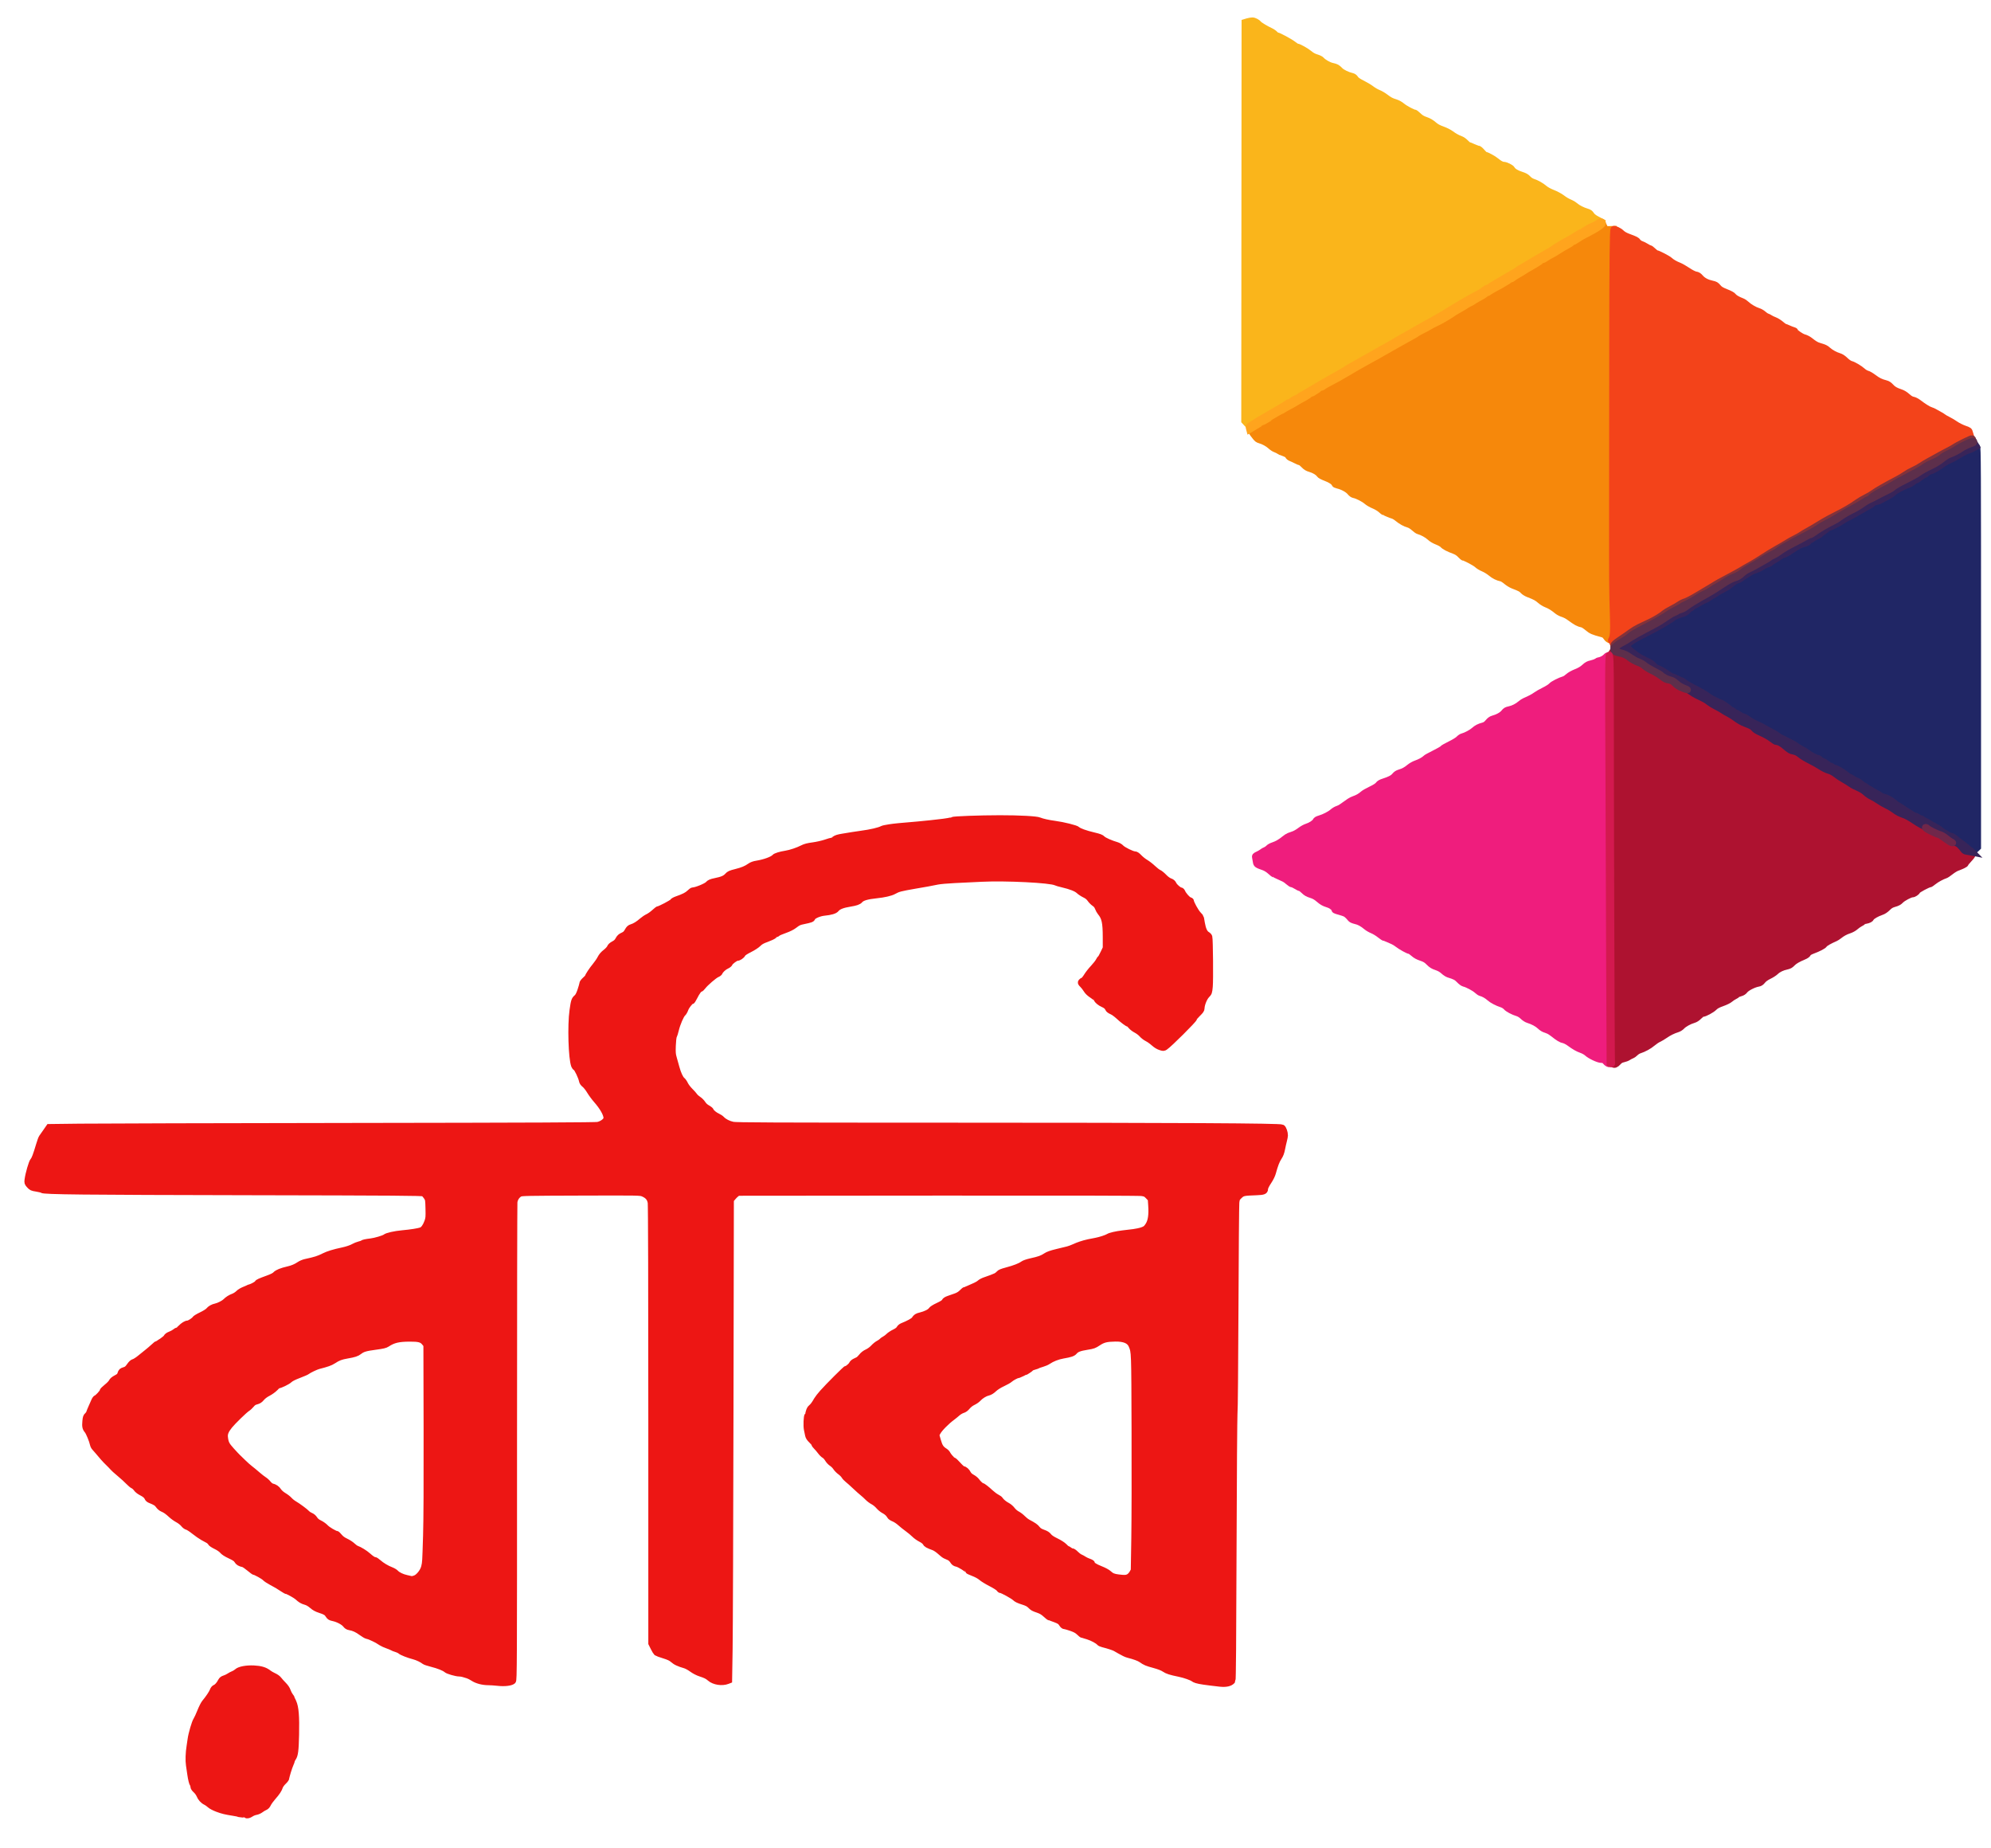
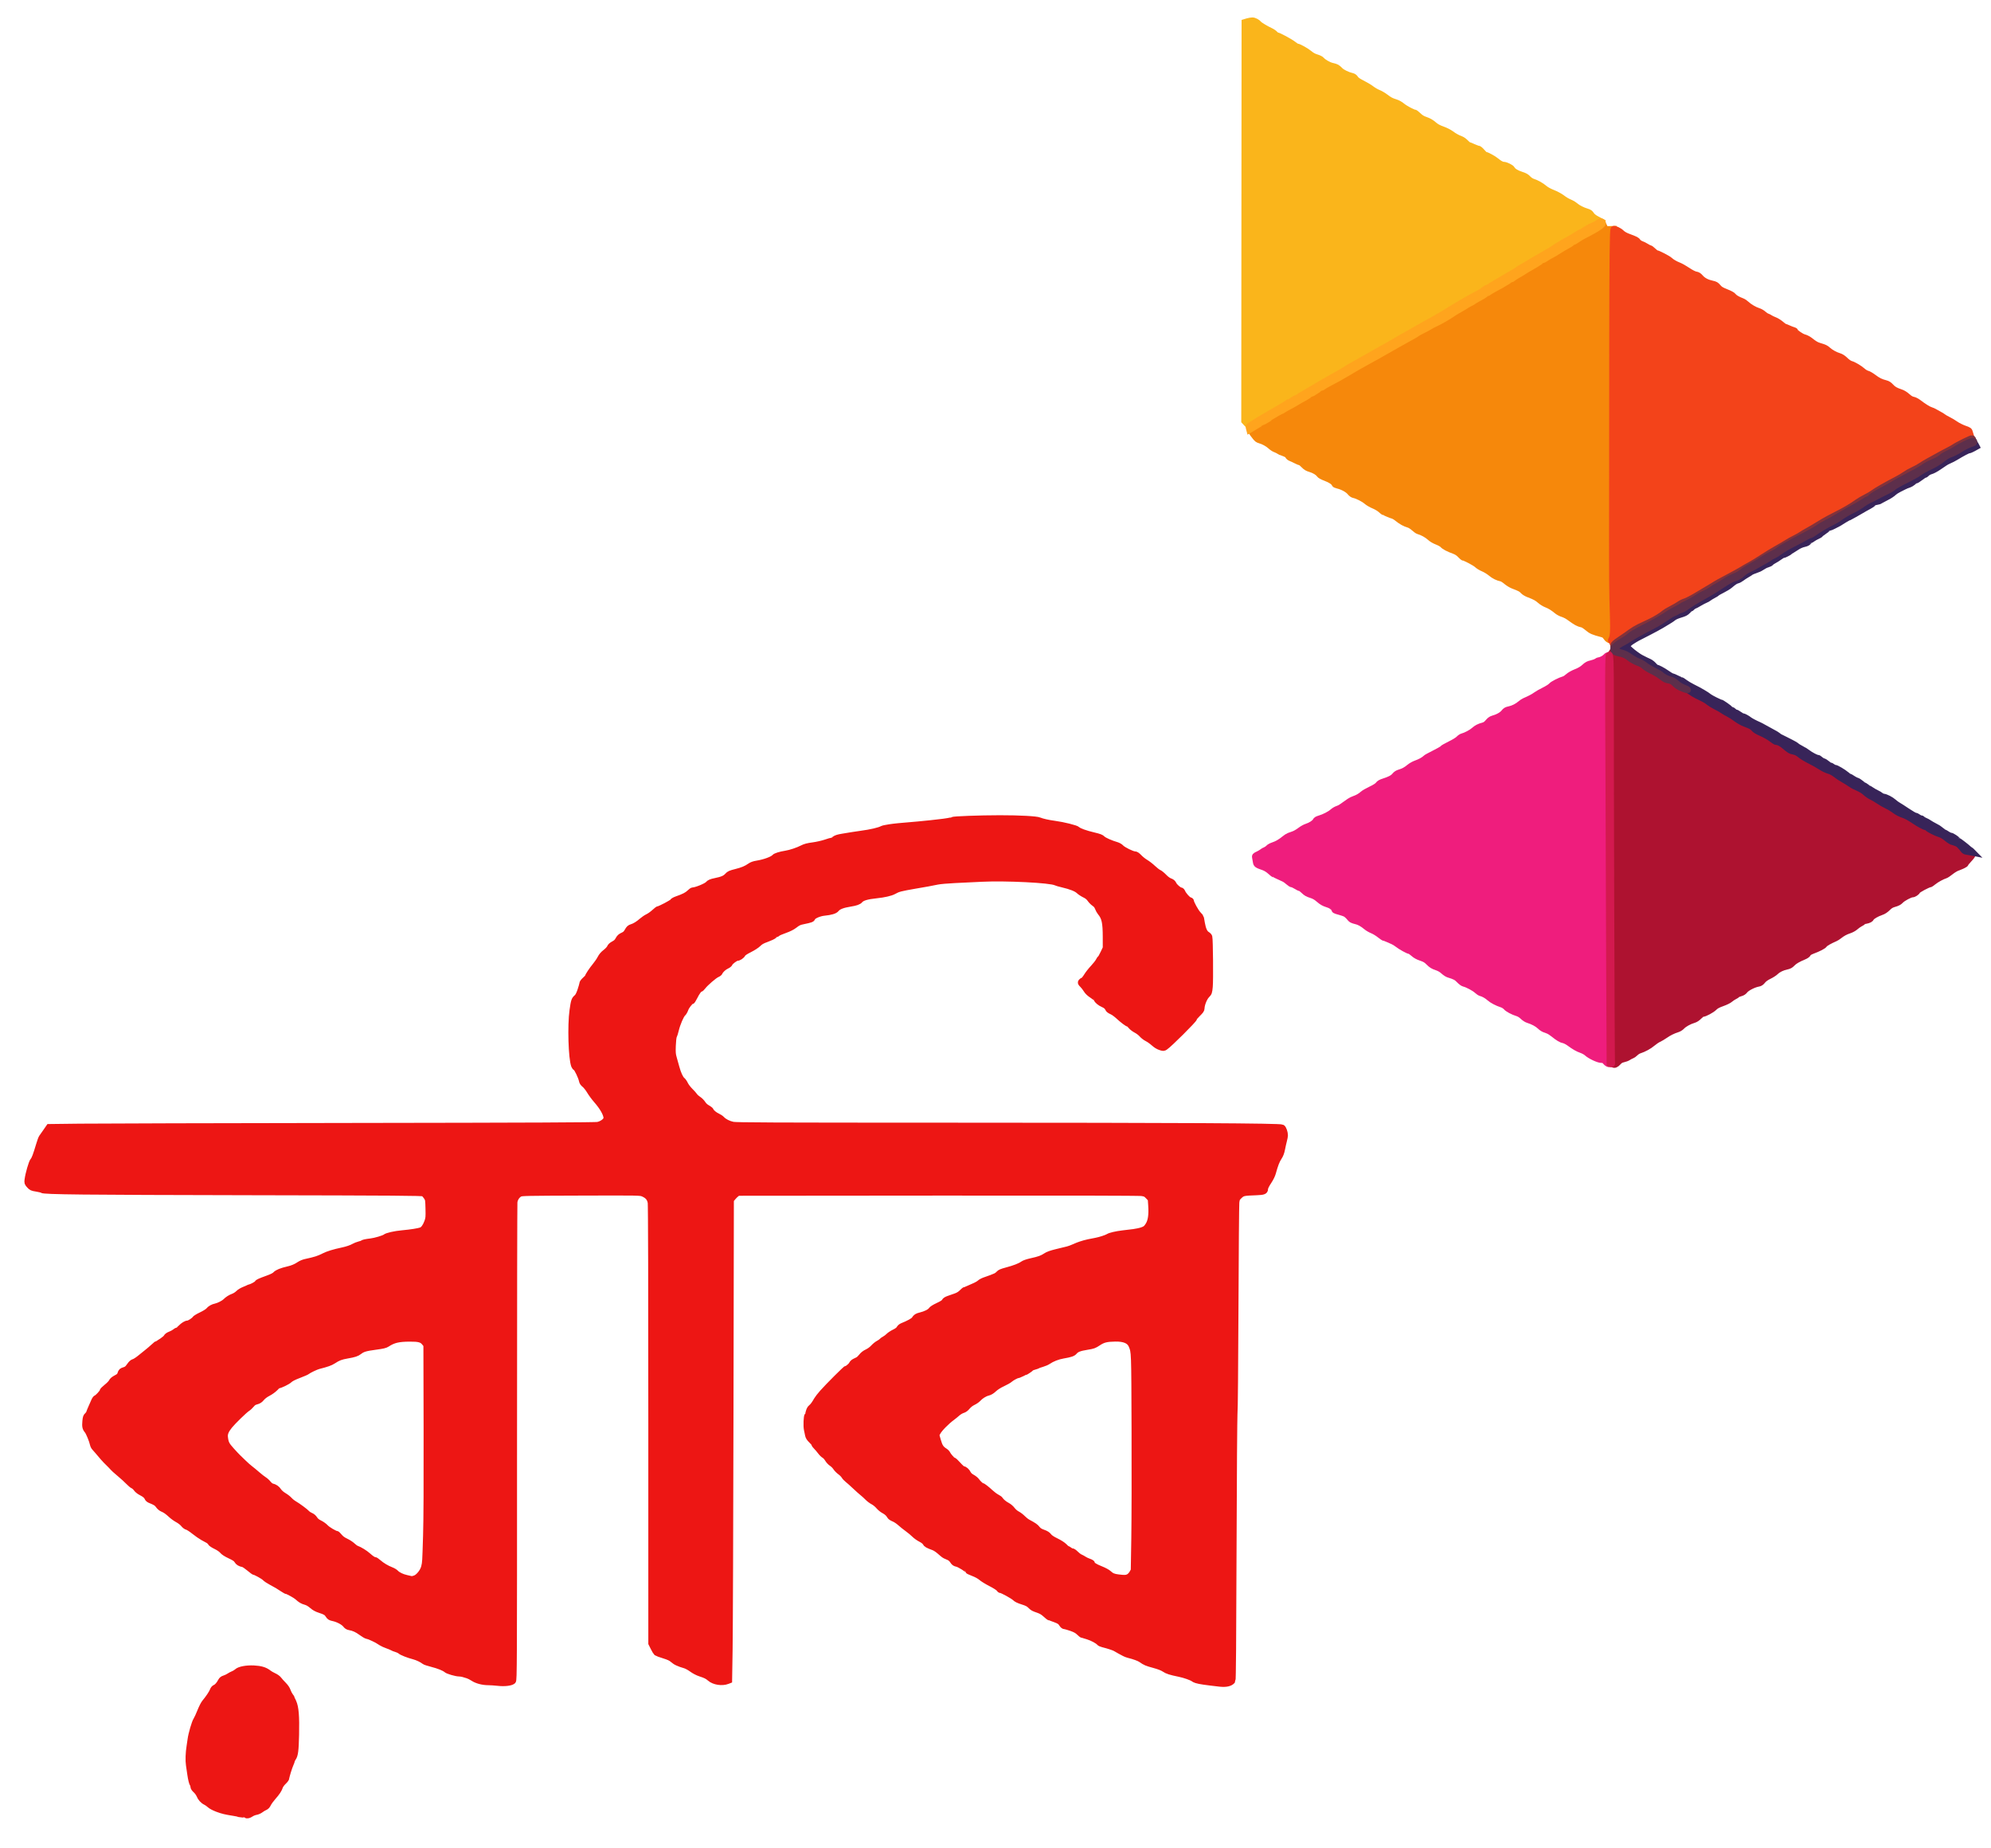
<svg xmlns="http://www.w3.org/2000/svg" width="320" height="297" viewBox="0 0 320 297" fill="none">
  <path d="M39.587 291.655C39.562 291.629 39.255 291.583 38.905 291.551C38.555 291.519 38.228 291.468 38.179 291.438C38.129 291.407 37.855 291.345 37.569 291.301C36.25 291.094 35.766 290.978 34.938 290.668C34.423 290.475 33.915 290.207 33.728 290.031C33.551 289.863 33.259 289.656 33.078 289.571C32.633 289.359 32.249 288.935 32.051 288.436C31.96 288.208 31.709 287.863 31.493 287.668C31.245 287.446 31.1 287.228 31.1 287.078C31.1 286.947 31.063 286.798 31.017 286.746C30.887 286.596 30.715 285.917 30.601 285.101C30.544 284.688 30.446 284.028 30.386 283.634C30.274 282.913 30.317 281.627 30.488 280.601C30.538 280.298 30.612 279.803 30.651 279.501C30.767 278.621 31.298 276.8 31.553 276.409C31.681 276.212 31.973 275.58 32.201 275.004C32.429 274.429 32.75 273.799 32.914 273.604C33.48 272.934 34.073 272.05 34.205 271.68C34.291 271.438 34.433 271.27 34.614 271.194C34.904 271.074 35.259 270.667 35.528 270.143C35.638 269.93 35.806 269.8 36.079 269.719C36.295 269.654 36.624 269.498 36.81 269.372C36.997 269.246 37.307 269.082 37.5 269.006C37.692 268.93 37.968 268.76 38.112 268.628C38.493 268.279 39.613 268.069 40.8 268.125C41.873 268.176 42.579 268.383 43.115 268.806C43.316 268.965 43.724 269.202 44.021 269.334C44.337 269.473 44.663 269.71 44.806 269.904C44.94 270.086 45.278 270.463 45.557 270.743C45.881 271.067 46.123 271.422 46.225 271.723C46.314 271.983 46.502 272.348 46.643 272.533C46.784 272.718 46.9 272.898 46.9 272.932C46.9 272.967 47.009 273.234 47.143 273.527C47.517 274.345 47.637 275.803 47.57 278.753C47.513 281.311 47.419 282.036 47.085 282.516C46.983 282.662 46.9 282.831 46.9 282.892C46.9 282.953 46.813 283.194 46.708 283.427C46.47 283.951 46 285.47 46 285.711C46 285.809 45.799 286.078 45.553 286.308C45.308 286.538 45.055 286.883 44.992 287.073C44.827 287.575 44.527 288.029 43.866 288.778C43.545 289.142 43.193 289.63 43.084 289.861C42.95 290.146 42.784 290.323 42.568 290.411C42.393 290.482 42.092 290.662 41.9 290.811C41.707 290.96 41.359 291.113 41.126 291.15C40.893 291.187 40.542 291.326 40.347 291.459C40.018 291.683 39.697 291.765 39.587 291.655Z" fill="#ED1614" stroke="#ED1614" />
  <path d="M196.05 270.536C193.64 270.261 192.859 270.145 192.3 269.979C192.108 269.922 191.883 269.817 191.8 269.746C191.555 269.536 190.408 269.133 189.55 268.957C188.079 268.653 187.618 268.506 187.14 268.183C186.83 267.974 186.262 267.753 185.505 267.548C184.296 267.22 184.086 267.131 183.43 266.673C183.081 266.429 182.337 266.156 181.337 265.905C181.164 265.862 180.894 265.757 180.737 265.673C180.579 265.589 180.247 265.412 180 265.28C179.753 265.148 179.438 264.968 179.3 264.881C179.064 264.73 178.153 264.431 177.237 264.202C177.009 264.145 176.77 264.034 176.704 263.955C176.451 263.65 175.603 263.192 174.845 262.952C174.409 262.813 174.009 262.7 173.955 262.7C173.901 262.7 173.674 262.52 173.451 262.301C173.152 262.008 172.817 261.822 172.197 261.603C171.731 261.438 171.249 261.303 171.126 261.302C170.976 261.301 170.821 261.172 170.656 260.909C170.448 260.58 170.282 260.469 169.608 260.209C169.167 260.039 168.757 259.9 168.697 259.9C168.637 259.9 168.354 259.681 168.069 259.413C167.704 259.071 167.358 258.859 166.9 258.7C166.054 258.407 165.991 258.371 165.583 257.963C165.325 257.705 165.014 257.549 164.344 257.341C163.718 257.146 163.36 256.972 163.15 256.761C162.839 256.448 161.112 255.5 160.852 255.5C160.771 255.5 160.632 255.39 160.543 255.254C160.452 255.114 159.902 254.763 159.266 254.439C158.652 254.126 157.953 253.697 157.712 253.485C157.445 253.252 156.946 252.977 156.437 252.784C155.977 252.609 155.6 252.432 155.6 252.392C155.6 252.221 154.241 251.363 153.831 251.276C153.474 251.2 153.344 251.108 153.142 250.788C152.994 250.552 152.744 250.329 152.522 250.233C152.317 250.145 152.04 250.022 151.906 249.961C151.771 249.9 151.409 249.617 151.1 249.332C150.791 249.047 150.338 248.739 150.094 248.648C149.102 248.279 148.881 248.153 148.741 247.882C148.65 247.706 148.368 247.486 147.992 247.296C147.66 247.128 147.2 246.801 146.969 246.567C146.739 246.334 146.24 245.92 145.861 245.647C145.482 245.374 144.941 244.94 144.659 244.683C144.377 244.425 143.922 244.128 143.648 244.021C143.374 243.914 143.1 243.729 143.039 243.61C142.856 243.253 142.516 242.94 142.049 242.7C141.807 242.575 141.432 242.264 141.217 242.009C141.002 241.754 140.609 241.434 140.343 241.298C140.078 241.161 139.678 240.862 139.455 240.632C139.232 240.401 138.87 240.072 138.65 239.9C138.43 239.728 137.886 239.242 137.441 238.819C136.996 238.396 136.463 237.921 136.255 237.762C136.048 237.604 135.793 237.33 135.689 237.154C135.585 236.978 135.296 236.687 135.045 236.508C134.795 236.328 134.48 236.005 134.344 235.791C134.209 235.577 133.921 235.29 133.705 235.153C133.488 235.017 133.191 234.7 133.044 234.449C132.897 234.199 132.652 233.929 132.499 233.85C132.346 233.771 132.063 233.491 131.869 233.228C131.675 232.965 131.378 232.618 131.208 232.457C131.039 232.295 130.9 232.103 130.9 232.03C130.9 231.957 130.692 231.697 130.438 231.454C130.118 231.147 129.951 230.893 129.898 230.63C129.855 230.421 129.768 230.003 129.704 229.7C129.583 229.126 129.65 227.543 129.799 227.451C129.843 227.423 129.934 227.175 130 226.9C130.078 226.576 130.212 226.327 130.379 226.196C130.65 225.982 130.942 225.587 131.299 224.951C131.417 224.741 131.814 224.231 132.182 223.817C133.178 222.696 135.98 219.9 136.108 219.9C136.306 219.9 136.79 219.498 136.922 219.224C136.992 219.078 137.185 218.892 137.35 218.813C137.515 218.733 137.762 218.612 137.9 218.544C138.038 218.476 138.302 218.225 138.487 217.986C138.709 217.698 139.015 217.462 139.387 217.291C139.713 217.141 140.129 216.837 140.375 216.568C140.609 216.313 140.972 216.016 141.182 215.909C141.392 215.802 141.625 215.641 141.7 215.55C141.775 215.46 141.997 215.3 142.193 215.196C142.389 215.092 142.679 214.872 142.837 214.708C142.995 214.544 143.411 214.271 143.761 214.103C144.179 213.901 144.448 213.698 144.544 213.512C144.625 213.356 144.839 213.17 145.02 213.098C146.04 212.693 146.819 212.264 146.975 212.02C147.222 211.633 147.387 211.527 147.95 211.392C148.743 211.201 149.468 210.842 149.665 210.542C149.783 210.361 150.169 210.114 150.776 209.83C151.418 209.53 151.741 209.32 151.817 209.152C151.894 208.984 152.103 208.848 152.489 208.713C152.798 208.606 153.313 208.425 153.635 208.311C154.015 208.176 154.357 207.963 154.61 207.702C154.824 207.481 155.043 207.3 155.097 207.3C155.15 207.3 155.432 207.193 155.722 207.062C156.012 206.932 156.475 206.727 156.75 206.607C157.025 206.487 157.364 206.28 157.504 206.146C157.643 206.013 158.048 205.81 158.404 205.696C158.759 205.582 159.185 205.43 159.35 205.359C159.515 205.288 159.798 205.172 159.978 205.102C160.159 205.031 160.406 204.852 160.528 204.705C160.702 204.495 160.979 204.376 161.8 204.158C163.055 203.825 163.963 203.472 164.402 203.149C164.598 203.004 165.102 202.827 165.687 202.696C167.035 202.396 167.475 202.239 168.062 201.853C168.439 201.604 168.911 201.434 169.862 201.204C170.57 201.032 171.353 200.842 171.6 200.781C171.847 200.72 172.32 200.546 172.65 200.394C172.98 200.242 173.43 200.063 173.65 199.995C173.87 199.928 174.162 199.837 174.3 199.794C174.565 199.71 175.165 199.582 176.15 199.397C176.819 199.272 177.844 198.937 178.15 198.744C178.438 198.563 179.412 198.337 180.45 198.212C180.945 198.152 181.727 198.058 182.188 198.003C182.649 197.947 183.287 197.806 183.606 197.69C184.105 197.508 184.237 197.402 184.546 196.936C184.996 196.259 185.149 195.265 185.044 193.705L184.973 192.66L184.562 192.227C184.194 191.839 184.08 191.782 183.5 191.694C183.079 191.63 171.538 191.605 150.732 191.623L118.615 191.65L118.338 191.857C118.186 191.97 117.924 192.233 117.756 192.441L117.45 192.819L117.389 226.434C117.355 244.923 117.292 262.293 117.248 265.034L117.168 270.017L116.909 270.118C116.052 270.453 114.777 270.255 114.124 269.688C113.709 269.327 113.419 269.182 112.55 268.9C112.133 268.765 111.588 268.481 111.2 268.197C110.842 267.935 110.347 267.667 110.1 267.6C109.853 267.533 109.56 267.44 109.45 267.394C109.34 267.347 109.086 267.244 108.886 267.164C108.686 267.085 108.348 266.864 108.136 266.673C107.848 266.415 107.482 266.243 106.7 266.001C106.122 265.822 105.594 265.632 105.526 265.577C105.458 265.523 105.245 265.162 105.051 264.776L104.7 264.073L104.699 228.962C104.699 206.735 104.663 193.633 104.602 193.257C104.486 192.548 104.131 192.124 103.386 191.803C102.899 191.594 102.858 191.594 93.374 191.622C84.671 191.648 83.824 191.665 83.55 191.818C83.079 192.082 82.741 192.591 82.665 193.15C82.627 193.425 82.598 210.822 82.599 231.809C82.602 268.098 82.593 269.975 82.426 270.126C82.118 270.403 81.1 270.522 80.05 270.405C79.532 270.347 78.825 270.299 78.479 270.299C77.587 270.297 76.643 270.048 76.055 269.66C75.777 269.477 75.381 269.276 75.175 269.214C74.969 269.151 74.651 269.055 74.468 269C74.285 268.945 73.992 268.9 73.816 268.9C73.325 268.9 71.974 268.509 71.75 268.302C71.437 268.012 70.497 267.636 69.384 267.356C68.823 267.214 68.293 267.037 68.207 266.962C67.887 266.684 67.088 266.302 66.517 266.155C65.639 265.927 64.576 265.509 64.35 265.302C64.24 265.201 63.948 265.061 63.7 264.99C63.452 264.92 63.158 264.803 63.045 264.732C62.932 264.661 62.572 264.511 62.246 264.399C61.92 264.287 61.495 264.094 61.301 263.97C60.68 263.572 60.558 263.503 60.1 263.285C59.522 263.01 59.309 262.928 58.992 262.86C58.85 262.83 58.438 262.587 58.077 262.32C57.405 261.824 56.84 261.567 56.177 261.455C55.915 261.411 55.728 261.293 55.55 261.059C55.237 260.649 54.34 260.171 53.579 260.009C53.102 259.908 52.975 259.833 52.803 259.554C52.535 259.121 52.304 258.977 51.413 258.691C50.882 258.52 50.532 258.326 50.152 257.994C49.815 257.699 49.451 257.486 49.138 257.401C48.622 257.26 48.318 257.081 47.825 256.628C47.522 256.349 46.342 255.696 46.145 255.699C46.087 255.7 45.819 255.554 45.55 255.375C44.79 254.87 44.41 254.644 43.6 254.217C43.188 253.999 42.738 253.699 42.6 253.55C42.36 253.291 41.122 252.6 40.897 252.6C40.837 252.6 40.466 252.328 40.071 251.996C39.676 251.664 39.24 251.368 39.102 251.338C38.559 251.221 38.299 251.065 38.109 250.743C37.955 250.482 37.7 250.308 36.976 249.97C36.346 249.675 35.946 249.417 35.746 249.176C35.566 248.959 35.154 248.676 34.698 248.456C34.257 248.245 33.905 248.005 33.848 247.879C33.794 247.76 33.615 247.589 33.45 247.499C33.285 247.409 32.9 247.199 32.595 247.032C32.29 246.865 31.671 246.434 31.22 246.073C30.77 245.712 30.267 245.387 30.103 245.351C29.926 245.312 29.68 245.128 29.496 244.895C29.326 244.681 28.925 244.366 28.606 244.195C28.286 244.025 27.82 243.697 27.571 243.468C26.931 242.878 26.589 242.635 26.141 242.451C25.908 242.355 25.64 242.131 25.477 241.897C25.225 241.533 25.006 241.396 24.073 241.016C23.921 240.953 23.757 240.801 23.709 240.676C23.591 240.367 23.285 240.108 22.669 239.795C22.381 239.648 22.048 239.38 21.921 239.19C21.794 239.003 21.569 238.798 21.419 238.734C21.269 238.671 20.918 238.378 20.638 238.084C20.358 237.791 19.8 237.28 19.4 236.95C18.678 236.357 18.252 235.959 17.836 235.491C17.718 235.359 17.493 235.134 17.336 234.992C17.036 234.722 16.209 233.797 15.731 233.197C15.577 233.003 15.353 232.749 15.235 232.632C15.117 232.516 14.99 232.27 14.952 232.085C14.829 231.482 14.286 230.162 14.04 229.87C13.717 229.486 13.661 229.208 13.74 228.366C13.794 227.785 13.85 227.616 14.044 227.452C14.175 227.341 14.315 227.138 14.353 227C14.392 226.863 14.547 226.48 14.698 226.15C14.848 225.82 15.052 225.36 15.15 225.127C15.248 224.895 15.408 224.679 15.505 224.649C15.744 224.573 16.5 223.742 16.5 223.554C16.5 223.471 16.792 223.174 17.149 222.893C17.507 222.613 17.867 222.24 17.949 222.067C18.052 221.852 18.284 221.654 18.675 221.45C19.166 221.194 19.269 221.09 19.379 220.741C19.494 220.378 19.561 220.316 19.979 220.186C20.365 220.067 20.517 219.943 20.83 219.495C21.1 219.108 21.303 218.926 21.53 218.866C21.706 218.82 22.158 218.527 22.534 218.216C22.911 217.905 23.422 217.493 23.671 217.3C23.919 217.108 24.38 216.714 24.695 216.425C25.01 216.136 25.295 215.9 25.329 215.9C25.54 215.9 26.625 215.142 26.744 214.911C26.84 214.726 27.05 214.571 27.369 214.45C27.634 214.351 27.977 214.164 28.133 214.035C28.288 213.906 28.47 213.8 28.537 213.8C28.605 213.8 28.837 213.618 29.055 213.395C29.46 212.98 29.914 212.7 30.182 212.7C30.419 212.7 31.185 212.215 31.307 211.988C31.368 211.874 31.835 211.585 32.347 211.344C32.868 211.099 33.385 210.778 33.523 210.614C33.806 210.278 34.198 210.057 34.7 209.95C35.165 209.851 35.97 209.44 36.255 209.155C36.612 208.797 37.009 208.545 37.515 208.355C37.77 208.259 38.125 208.03 38.304 207.847C38.482 207.663 38.88 207.412 39.189 207.29C39.498 207.168 39.795 207.036 39.85 206.998C39.905 206.959 40.066 206.9 40.208 206.866C40.559 206.783 41.4 206.305 41.4 206.19C41.4 206.074 41.776 205.904 43.05 205.444C43.725 205.201 44.131 204.992 44.3 204.801C44.554 204.515 45.26 204.23 46.3 203.994C46.995 203.837 47.594 203.583 48.13 203.216C48.361 203.058 48.798 202.875 49.1 202.81C50.732 202.455 51.189 202.309 52.086 201.858C52.735 201.531 53.71 201.232 55.05 200.951C55.792 200.795 56.503 200.55 56.927 200.303C57.105 200.201 57.452 200.063 57.7 199.998C57.948 199.934 58.195 199.847 58.25 199.805C58.405 199.687 58.783 199.603 59.609 199.504C60.329 199.417 61.696 199.011 61.938 198.811C62.208 198.588 63.45 198.307 64.65 198.198C66.054 198.069 67.295 197.873 67.716 197.713C68.075 197.577 68.432 197.074 68.7 196.332C68.9 195.774 68.918 195.566 68.886 194.224C68.851 192.797 68.838 192.718 68.575 192.32C68.424 192.092 68.199 191.84 68.075 191.762C67.882 191.638 63.966 191.61 40.05 191.563C13.151 191.51 7.045 191.445 6.764 191.212C6.692 191.152 6.285 191.049 5.861 190.983C5.157 190.873 5.059 190.828 4.737 190.472C4.401 190.101 4.387 190.056 4.449 189.566C4.57 188.618 5.109 186.761 5.333 186.519C5.555 186.278 5.795 185.643 6.295 183.965C6.456 183.424 6.647 182.901 6.719 182.803C6.791 182.706 7.084 182.289 7.37 181.875L7.89 181.124L12.82 181.064C15.531 181.031 35.255 180.98 56.65 180.95C85.888 180.91 95.687 180.867 96.1 180.779C96.817 180.626 97.5 180.086 97.5 179.673C97.5 179.022 96.87 177.907 95.849 176.75C95.509 176.365 95.035 175.72 94.795 175.318C94.555 174.915 94.19 174.451 93.983 174.287C93.715 174.075 93.588 173.882 93.54 173.619C93.444 173.089 92.753 171.642 92.56 171.568C92.47 171.534 92.352 171.386 92.296 171.241C91.845 170.054 91.69 164.763 92.036 162.352C92.255 160.824 92.317 160.636 92.707 160.302C92.913 160.125 93.09 159.79 93.3 159.175C93.465 158.694 93.6 158.204 93.6 158.087C93.6 157.96 93.783 157.709 94.05 157.469C94.298 157.246 94.5 157.03 94.5 156.989C94.5 156.828 95.167 155.821 95.678 155.21C95.972 154.858 96.342 154.318 96.499 154.01C96.698 153.622 96.957 153.32 97.342 153.026C97.648 152.793 97.957 152.46 98.027 152.287C98.115 152.071 98.314 151.888 98.653 151.71C99.018 151.518 99.213 151.329 99.388 150.999C99.573 150.652 99.736 150.501 100.109 150.334C100.488 150.163 100.65 150.011 100.87 149.617C101.095 149.214 101.225 149.094 101.54 149C102.024 148.855 102.61 148.493 103.2 147.973C103.447 147.755 103.875 147.469 104.15 147.338C104.425 147.206 104.89 146.874 105.183 146.599C105.476 146.325 105.77 146.1 105.838 146.1C106.09 146.1 107.994 145.097 108.094 144.912C108.151 144.806 108.456 144.63 108.773 144.521C109.881 144.14 110.462 143.844 110.833 143.474C111.039 143.268 111.274 143.1 111.357 143.1C111.867 143.1 113.515 142.428 113.804 142.103C114.032 141.847 114.282 141.737 114.95 141.601C116.094 141.369 116.553 141.168 116.95 140.729C117.204 140.448 117.405 140.358 118.25 140.146C119.344 139.873 119.937 139.627 120.55 139.193C120.823 138.999 121.171 138.874 121.65 138.798C122.882 138.6 124.192 138.121 124.494 137.758C124.649 137.57 125.404 137.335 126.3 137.194C127.067 137.073 128.23 136.683 129 136.288C129.406 136.08 129.844 135.967 130.661 135.86C131.272 135.779 132.18 135.576 132.68 135.407C133.179 135.238 133.643 135.1 133.71 135.1C133.777 135.1 133.974 134.991 134.149 134.858C134.382 134.68 134.732 134.572 135.459 134.456C136.004 134.368 136.697 134.254 137 134.203C137.303 134.151 137.933 134.058 138.4 133.995C139.973 133.787 141.34 133.468 141.829 133.194C141.927 133.139 142.445 133.03 142.979 132.951C143.878 132.819 144.431 132.765 147.6 132.498C148.233 132.445 149.11 132.358 149.55 132.304C149.99 132.25 150.597 132.18 150.9 132.149C151.921 132.045 152.949 131.871 153.061 131.785C153.222 131.66 157.412 131.505 160.7 131.502C163.886 131.499 166.597 131.647 167.05 131.849C167.472 132.036 168.501 132.266 169.5 132.397C170.872 132.577 172.968 133.099 173.157 133.308C173.387 133.562 174.434 133.941 175.795 134.261C176.702 134.475 176.992 134.587 177.195 134.8C177.437 135.055 178.542 135.544 179.484 135.813C179.723 135.882 180.038 136.069 180.184 136.23C180.501 136.579 181.964 137.3 182.355 137.3C182.555 137.3 182.758 137.434 183.091 137.783C183.343 138.049 183.807 138.418 184.121 138.602C184.436 138.787 184.969 139.201 185.307 139.522C185.644 139.843 186.063 140.166 186.239 140.239C186.414 140.312 186.79 140.616 187.074 140.914C187.392 141.247 187.757 141.516 188.021 141.611C188.345 141.728 188.493 141.856 188.626 142.133C188.802 142.501 189.51 143.1 189.767 143.1C189.843 143.1 189.958 143.224 190.023 143.375C190.218 143.828 190.883 144.574 191.15 144.641C191.288 144.676 191.4 144.753 191.4 144.814C191.4 145.109 192.162 146.496 192.555 146.916C192.8 147.178 193 147.41 193 147.433C193 147.456 193.068 147.866 193.152 148.345C193.33 149.367 193.601 149.952 194.001 150.182C194.159 150.273 194.316 150.438 194.349 150.549C194.46 150.917 194.52 157.531 194.422 158.533C194.329 159.49 194.316 159.527 193.928 159.933C193.519 160.362 193.1 161.427 193.1 162.036C193.1 162.248 192.953 162.457 192.5 162.892C192.17 163.209 191.9 163.543 191.9 163.635C191.9 163.856 187.909 167.828 187.257 168.255C187.016 168.413 186.967 168.413 186.479 168.253C186.152 168.146 185.764 167.904 185.433 167.602C185.144 167.338 184.675 167.006 184.391 166.865C184.108 166.723 183.718 166.424 183.526 166.199C183.334 165.975 182.923 165.662 182.613 165.503C182.304 165.345 181.924 165.054 181.771 164.858C181.617 164.661 181.441 164.5 181.381 164.5C181.216 164.5 180.454 163.928 179.759 163.282C179.422 162.969 178.933 162.621 178.672 162.51C178.387 162.387 178.162 162.215 178.11 162.078C177.995 161.778 177.724 161.542 177.283 161.358C176.837 161.171 176.3 160.728 176.3 160.546C176.3 160.471 175.984 160.206 175.598 159.956C175.106 159.637 174.811 159.36 174.608 159.026C174.449 158.764 174.171 158.408 173.991 158.233C173.714 157.966 173.683 157.892 173.79 157.762C173.861 157.677 174.002 157.581 174.105 157.549C174.208 157.516 174.461 157.21 174.667 156.87C174.873 156.529 175.343 155.931 175.711 155.541C176.079 155.151 176.474 154.648 176.588 154.423C176.703 154.198 176.847 153.983 176.907 153.946C176.968 153.908 177.18 153.534 177.378 153.114L177.74 152.35L177.738 150.6C177.736 148.223 177.561 147.427 176.857 146.591C176.737 146.448 176.561 146.126 176.465 145.876C176.345 145.562 176.171 145.342 175.903 145.164C175.689 145.022 175.38 144.712 175.217 144.474C175.007 144.17 174.746 143.958 174.335 143.76C174.013 143.605 173.592 143.328 173.4 143.145C173.007 142.771 172.111 142.417 170.766 142.104C170.28 141.991 169.793 141.85 169.684 141.792C168.888 141.366 161.657 141.002 157.8 141.194C156.562 141.255 154.605 141.35 153.45 141.404C152.295 141.458 151.035 141.571 150.65 141.655C150.265 141.74 149.567 141.876 149.1 141.957C148.633 142.039 147.733 142.195 147.1 142.305C144.688 142.724 144.35 142.812 143.65 143.205C143.158 143.481 142.115 143.722 140.85 143.853C139.331 144.01 138.532 144.25 138.201 144.649C138 144.891 137.543 145.051 136.65 145.192C135.436 145.383 134.726 145.659 134.41 146.061C134.181 146.351 133.546 146.543 132.451 146.652C131.653 146.731 130.653 147.175 130.552 147.496C130.486 147.701 130.291 147.773 129.15 148.009C128.416 148.161 128.287 148.221 127.628 148.722C127.304 148.969 126.741 149.247 126.14 149.456C125.609 149.641 125.098 149.862 125.004 149.946C124.911 150.031 124.799 150.1 124.757 150.1C124.714 150.1 124.555 150.204 124.404 150.331C124.253 150.458 123.718 150.71 123.214 150.89C122.506 151.143 122.203 151.313 121.874 151.641C121.624 151.891 121.046 152.268 120.466 152.558C119.779 152.902 119.439 153.133 119.339 153.323C119.198 153.594 118.738 153.9 118.472 153.9C118.229 153.9 117.387 154.521 117.292 154.77C117.238 154.913 117.028 155.088 116.775 155.2C116.337 155.394 115.777 155.914 115.666 156.23C115.631 156.328 115.438 156.478 115.237 156.562C114.801 156.744 113.367 157.98 112.966 158.519C112.81 158.729 112.624 158.9 112.553 158.9C112.371 158.9 111.971 159.452 111.585 160.235C111.405 160.601 111.208 160.9 111.149 160.9C110.932 160.9 110.321 161.663 110.148 162.15C110.051 162.425 109.869 162.74 109.743 162.85C109.438 163.118 108.848 164.488 108.612 165.475C108.507 165.915 108.364 166.381 108.293 166.512C108.218 166.653 108.147 167.273 108.119 168.038C108.079 169.136 108.103 169.43 108.28 170.038C108.394 170.429 108.582 171.102 108.698 171.532C108.971 172.544 109.337 173.336 109.641 173.575C109.774 173.68 109.986 173.985 110.112 174.254C110.239 174.523 110.595 174.992 110.903 175.297C111.212 175.601 111.544 175.972 111.641 176.122C111.739 176.271 112.01 176.515 112.244 176.663C112.478 176.811 112.792 177.126 112.942 177.364C113.115 177.637 113.396 177.895 113.706 178.063C113.975 178.21 114.222 178.411 114.253 178.511C114.332 178.757 114.865 179.194 115.353 179.411C115.574 179.509 115.864 179.705 115.997 179.847C116.385 180.26 117.075 180.613 117.787 180.762C118.344 180.878 123.825 180.901 152.2 180.906C189.925 180.912 205.74 180.998 206.064 181.201C206.267 181.327 206.5 181.993 206.5 182.447C206.5 182.581 206.431 182.951 206.346 183.27C206.261 183.589 206.123 184.206 206.039 184.64C205.928 185.213 205.786 185.584 205.518 185.991C205.174 186.514 204.921 187.174 204.556 188.5C204.473 188.803 204.212 189.343 203.977 189.7C203.488 190.444 203.3 190.831 203.3 191.093C203.3 191.431 203.029 191.527 201.973 191.566C199.848 191.644 199.719 191.671 199.217 192.145C198.804 192.536 198.76 192.624 198.69 193.211C198.647 193.562 198.584 201.253 198.55 210.3C198.515 219.348 198.447 226.953 198.398 227.2C198.349 227.449 198.28 237.122 198.244 248.8C198.199 263.746 198.148 269.989 198.072 270.082C197.734 270.494 197.044 270.649 196.05 270.536ZM67.016 253.487C67.565 253.1 68.059 252.374 68.2 251.75C68.369 251.002 68.358 251.186 68.497 246.75C68.572 244.348 68.602 238.326 68.582 229.584L68.55 216.119L68.24 215.736C67.817 215.213 67.338 215.084 65.85 215.091C64.042 215.099 63.202 215.3 62.197 215.964C61.922 216.146 61.529 216.239 60.397 216.39C58.74 216.612 58.286 216.745 57.74 217.17C57.34 217.481 56.939 217.613 55.8 217.807C54.793 217.978 54.318 218.16 53.55 218.667C53.112 218.957 52.53 219.163 51.192 219.503C50.776 219.608 49.624 220.159 49.389 220.365C49.301 220.442 48.694 220.708 48.04 220.956C47.225 221.265 46.741 221.512 46.501 221.742C46.205 222.024 45.015 222.6 44.729 222.6C44.681 222.6 44.441 222.807 44.196 223.059C43.951 223.311 43.449 223.67 43.082 223.857C42.672 224.065 42.273 224.364 42.05 224.631C41.772 224.964 41.573 225.095 41.205 225.189C40.842 225.282 40.645 225.411 40.404 225.71C40.229 225.928 39.92 226.212 39.718 226.34C39.29 226.611 37.409 228.444 36.884 229.1C36.27 229.868 36.068 230.365 36.133 230.945C36.241 231.894 36.387 232.186 37.197 233.083C37.627 233.56 38.1 234.063 38.248 234.2C38.395 234.338 38.793 234.723 39.133 235.057C39.472 235.39 39.952 235.815 40.2 236.001C40.448 236.187 40.965 236.614 41.35 236.951C41.735 237.287 42.217 237.663 42.421 237.787C42.625 237.911 42.933 238.189 43.105 238.406C43.277 238.623 43.537 238.829 43.684 238.865C44.177 238.983 44.5 239.204 44.767 239.608C44.925 239.847 45.27 240.149 45.617 240.352C45.938 240.541 46.342 240.855 46.514 241.051C46.687 241.247 47.035 241.526 47.289 241.672C47.87 242.004 49.086 242.905 49.35 243.199C49.46 243.321 49.722 243.491 49.932 243.575C50.174 243.671 50.405 243.871 50.56 244.116C50.731 244.387 50.981 244.59 51.389 244.787C51.711 244.943 52.132 245.246 52.326 245.461C52.638 245.806 53.812 246.5 54.085 246.5C54.141 246.5 54.35 246.7 54.55 246.944C54.799 247.247 55.126 247.487 55.582 247.699C55.949 247.871 56.43 248.183 56.65 248.394C56.87 248.604 57.162 248.816 57.3 248.864C57.806 249.041 58.652 249.562 59.144 250C59.696 250.491 60.022 250.7 60.235 250.7C60.31 250.7 60.572 250.876 60.816 251.091C61.36 251.57 62.168 252.053 62.852 252.31C63.135 252.416 63.476 252.619 63.609 252.761C63.934 253.11 64.622 253.439 65.35 253.595C65.68 253.665 65.995 253.737 66.05 253.755C66.241 253.815 66.751 253.674 67.016 253.487ZM181.402 253.415C181.603 253.308 181.854 253.045 181.996 252.791L182.242 252.352L182.326 247.201C182.372 244.368 182.391 236.56 182.367 229.85C182.323 216.94 182.335 217.28 181.874 216.188C181.548 215.417 180.698 215.059 179.25 215.081C177.834 215.103 177.287 215.241 176.479 215.778C175.854 216.194 175.692 216.251 174.707 216.408C173.507 216.599 173.01 216.79 172.672 217.193C172.435 217.474 172.059 217.602 170.85 217.811C169.975 217.962 169.107 218.303 168.419 218.767C168.237 218.889 167.832 219.064 167.519 219.154C167.206 219.245 166.905 219.353 166.85 219.394C166.795 219.435 166.535 219.527 166.272 219.598C166.01 219.67 165.772 219.764 165.745 219.809C165.677 219.918 164.809 220.5 164.714 220.5C164.672 220.5 164.404 220.613 164.119 220.75C163.834 220.888 163.554 221 163.496 221C163.313 221 162.559 221.414 162.3 221.656C162.162 221.785 161.645 222.077 161.15 222.306C160.59 222.566 160.061 222.9 159.75 223.193C159.397 223.524 159.107 223.698 158.764 223.784C158.241 223.915 157.612 224.309 157.18 224.779C157.031 224.94 156.669 225.186 156.376 225.325C156.057 225.476 155.697 225.755 155.48 226.02C155.229 226.326 154.987 226.502 154.699 226.589C154.469 226.658 154.094 226.881 153.865 227.086C153.637 227.29 153.27 227.589 153.05 227.751C152.114 228.438 150.995 229.578 150.684 230.162L150.464 230.574L150.73 231.504C151.005 232.47 151.239 232.821 151.858 233.205C152.027 233.309 152.216 233.507 152.278 233.642C152.43 233.976 153.093 234.7 153.247 234.7C153.315 234.7 153.651 235.015 153.993 235.4C154.335 235.785 154.69 236.101 154.783 236.102C155.035 236.106 155.381 236.411 155.576 236.801C155.69 237.031 155.921 237.242 156.25 237.42C156.525 237.568 156.851 237.836 156.974 238.015C157.204 238.35 157.687 238.79 157.832 238.797C157.962 238.802 158.604 239.299 159.205 239.859C159.51 240.143 159.96 240.477 160.205 240.601C160.45 240.725 160.692 240.899 160.743 240.988C160.909 241.278 161.429 241.711 161.894 241.948C162.15 242.078 162.497 242.377 162.686 242.63C162.877 242.886 163.222 243.182 163.485 243.315C163.739 243.445 164.133 243.743 164.36 243.979C164.587 244.215 164.956 244.507 165.181 244.629C166.226 245.197 166.41 245.324 166.697 245.682C166.926 245.967 167.17 246.123 167.648 246.292C168.115 246.457 168.363 246.613 168.556 246.866C168.736 247.103 169.115 247.356 169.742 247.659C170.288 247.923 170.822 248.267 171.052 248.502C171.266 248.721 171.481 248.9 171.53 248.9C171.578 248.9 171.733 248.99 171.873 249.1C172.012 249.21 172.211 249.3 172.314 249.3C172.416 249.3 172.675 249.48 172.889 249.701C173.103 249.921 173.429 250.166 173.614 250.246C173.799 250.326 174.085 250.483 174.25 250.595C174.415 250.707 174.764 250.87 175.025 250.958C175.286 251.045 175.5 251.172 175.5 251.241C175.5 251.482 175.96 251.781 176.9 252.153C177.469 252.378 177.99 252.661 178.2 252.858C178.628 253.262 178.97 253.403 179.75 253.499C180.754 253.622 181.038 253.608 181.402 253.415Z" fill="#ED1614" stroke="#ED1614" />
  <path d="M258.521 102.766C258.395 102.696 258.205 102.497 258.101 102.325C257.963 102.099 257.788 101.979 257.48 101.898C256.065 101.526 255.737 101.385 255.167 100.898C254.846 100.624 254.464 100.374 254.317 100.342C253.659 100.199 253.335 100.023 252.213 99.201C251.918 98.985 251.444 98.74 251.161 98.658C250.877 98.575 250.466 98.359 250.248 98.177C249.621 97.655 249.092 97.33 248.528 97.118C248.24 97.01 247.79 96.731 247.528 96.499C247.042 96.069 246.715 95.893 245.655 95.488C245.313 95.357 244.942 95.127 244.785 94.948C244.515 94.641 244.317 94.536 243.186 94.102C242.875 93.983 242.388 93.686 242.102 93.443C241.817 93.199 241.464 92.974 241.317 92.943C240.672 92.806 240.143 92.544 239.602 92.094C239.283 91.828 238.736 91.495 238.388 91.353C238.039 91.211 237.596 90.942 237.402 90.754C237.084 90.445 235.486 89.6 235.22 89.6C235.16 89.6 234.926 89.403 234.7 89.162C234.411 88.853 234.106 88.657 233.67 88.499C232.777 88.176 232.124 87.829 231.881 87.55C231.765 87.416 231.351 87.184 230.962 87.036C230.513 86.864 230.089 86.611 229.802 86.343C229.374 85.942 228.552 85.493 227.992 85.352C227.851 85.317 227.523 85.089 227.262 84.846C226.99 84.593 226.619 84.359 226.39 84.298C225.841 84.15 225.179 83.784 224.621 83.321C224.362 83.106 224.016 82.898 223.852 82.858C223.688 82.818 223.315 82.676 223.024 82.543C222.733 82.409 222.462 82.3 222.422 82.3C222.383 82.3 222.159 82.126 221.926 81.913C221.693 81.699 221.182 81.396 220.791 81.238C220.4 81.08 219.887 80.782 219.651 80.576C219.182 80.168 218.143 79.637 217.62 79.538C217.401 79.497 217.185 79.345 216.975 79.084C216.634 78.66 215.75 78.18 214.999 78.011C214.754 77.956 214.535 77.853 214.511 77.782C214.405 77.465 213.884 77.109 213.079 76.805C212.51 76.591 212.154 76.394 212.052 76.238C211.832 75.903 211.224 75.542 210.551 75.346C210.122 75.222 209.87 75.068 209.556 74.74C209.324 74.498 209.08 74.3 209.012 74.3C208.944 74.3 208.633 74.17 208.32 74.01C208.007 73.849 207.61 73.666 207.438 73.603C207.267 73.539 207.076 73.376 207.015 73.241C206.945 73.088 206.788 72.973 206.035 72.7C205.95 72.7 205.762 72.616 205.616 72.514C205.47 72.411 205.178 72.266 204.968 72.191C204.757 72.116 204.403 71.882 204.182 71.671C203.798 71.306 203.036 70.89 202.499 70.752C202.362 70.717 202.18 70.635 202.095 70.569C201.793 70.339 200.881 69.08 200.965 69.01C201.098 68.899 202.77 67.9 202.822 67.9C202.848 67.9 203.465 67.54 204.194 67.1C204.923 66.66 205.536 66.3 205.555 66.3C205.574 66.3 205.797 66.161 206.051 65.99C206.304 65.819 206.812 65.525 207.18 65.336C207.549 65.148 208.098 64.838 208.4 64.648C208.703 64.459 209.13 64.214 209.35 64.105C209.57 63.996 209.953 63.77 210.2 63.604C210.448 63.437 210.686 63.301 210.729 63.301C210.772 63.301 211.137 63.075 211.541 62.8C211.944 62.525 212.319 62.3 212.374 62.3C212.429 62.3 212.581 62.217 212.712 62.115C212.924 61.95 213.42 61.674 215.078 60.8C215.339 60.663 216.024 60.267 216.601 59.92C217.178 59.573 217.729 59.247 217.825 59.195C218.128 59.032 218.323 58.921 219.35 58.331C219.9 58.014 220.53 57.668 220.75 57.56C220.97 57.452 221.623 57.086 222.2 56.747C222.778 56.407 224.052 55.684 225.031 55.14C226.011 54.596 227.001 54.045 227.231 53.917C227.462 53.789 227.718 53.627 227.8 53.558C227.883 53.489 228.265 53.28 228.65 53.095C229.035 52.909 229.53 52.641 229.75 52.5C229.97 52.359 230.398 52.133 230.7 51.999C231.356 51.708 232.771 50.899 233.4 50.456C233.648 50.282 233.918 50.109 234 50.072C234.083 50.035 234.33 49.892 234.55 49.753C234.77 49.615 235.018 49.472 235.1 49.436C235.183 49.4 235.385 49.274 235.55 49.155C235.715 49.036 236.03 48.857 236.25 48.757C236.47 48.657 236.718 48.517 236.8 48.447C236.883 48.376 237.175 48.197 237.45 48.047C238.253 47.612 238.337 47.562 238.667 47.325C238.84 47.202 239.016 47.1 239.058 47.1C239.1 47.1 239.206 47.037 239.292 46.96C239.379 46.884 239.765 46.651 240.15 46.445C241.113 45.928 241.371 45.781 242.147 45.31C242.518 45.085 242.846 44.9 242.876 44.9C242.907 44.9 243.075 44.791 243.251 44.657C243.426 44.523 243.791 44.292 244.06 44.143C244.33 43.995 244.753 43.738 245 43.573C245.248 43.407 245.723 43.124 246.056 42.944C246.389 42.764 246.938 42.433 247.276 42.208C247.614 41.984 247.922 41.8 247.96 41.8C247.998 41.8 248.264 41.645 248.55 41.455C248.836 41.266 249.2 41.054 249.36 40.984C249.52 40.915 250.01 40.626 250.45 40.342C250.89 40.058 251.519 39.683 251.847 39.509C252.175 39.335 252.516 39.127 252.605 39.046C252.694 38.966 252.799 38.9 252.839 38.9C252.879 38.9 253.168 38.728 253.481 38.517C253.794 38.306 254.185 38.065 254.35 37.981C255.68 37.302 256.539 36.819 257.05 36.462L257.65 36.043L257.85 36.447L258.05 36.85L258.689 36.832L259.327 36.814L259.243 38.132C259.196 38.857 259.152 46.403 259.144 54.9C259.137 63.398 259.126 75.66 259.12 82.15C259.109 94.04 259.114 94.661 259.252 99.085C259.327 101.503 259.259 102.399 258.971 102.775C258.855 102.928 258.812 102.927 258.521 102.766Z" fill="#F6880B" stroke="#F6880B" />
  <path d="M259.24 171.024C259.179 170.983 259.101 170.793 259.067 170.6C259.033 170.408 258.977 158.325 258.943 143.75C258.909 129.175 258.874 114.528 258.866 111.2C258.851 105.244 258.854 105.146 259.057 104.839C259.26 104.532 259.265 104.53 259.489 104.711C259.613 104.812 259.88 104.921 260.082 104.954C260.726 105.058 261.336 105.316 261.85 105.702C262.399 106.114 262.952 106.409 263.517 106.592C263.719 106.657 264.079 106.882 264.317 107.091C264.555 107.301 265.098 107.633 265.523 107.829C265.948 108.025 266.556 108.384 266.873 108.628C267.602 109.186 267.748 109.26 268.297 109.351C268.584 109.399 268.834 109.521 268.997 109.692C269.449 110.168 269.936 110.469 270.65 110.712C271.035 110.843 271.678 111.161 272.077 111.418C272.477 111.676 272.969 111.94 273.169 112.007C273.644 112.163 274.148 112.453 274.671 112.871C274.903 113.056 275.421 113.368 275.821 113.565C276.222 113.761 276.685 114.023 276.85 114.147C277.015 114.271 277.427 114.512 277.765 114.683C278.103 114.853 278.687 115.225 279.063 115.51C279.438 115.794 280.039 116.135 280.398 116.268C281.428 116.65 281.673 116.784 281.924 117.105C282.081 117.305 282.475 117.541 283.105 117.812C283.625 118.035 284.338 118.439 284.689 118.709C285.04 118.979 285.377 119.201 285.439 119.201C285.837 119.203 286.362 119.481 286.954 120.004C287.329 120.335 287.752 120.631 287.893 120.663C288.687 120.84 288.896 120.933 289.35 121.312C289.625 121.541 290.323 121.962 290.9 122.248C291.478 122.534 292.254 122.972 292.626 123.221C292.997 123.47 293.573 123.75 293.905 123.844C294.298 123.954 294.69 124.161 295.03 124.439C295.318 124.673 295.867 125.037 296.252 125.249C296.636 125.461 297.167 125.79 297.433 125.981C297.698 126.172 298.235 126.458 298.626 126.617C299.069 126.798 299.519 127.077 299.822 127.361C300.088 127.61 300.519 127.907 300.779 128.021C301.038 128.135 301.565 128.444 301.95 128.709C302.335 128.973 302.912 129.305 303.232 129.447C303.551 129.588 304.046 129.878 304.332 130.09C304.947 130.549 305.341 130.756 306.083 131.012C306.385 131.116 307.019 131.465 307.492 131.787C307.964 132.11 308.553 132.475 308.8 132.598C309.048 132.722 309.34 132.93 309.45 133.061C309.648 133.295 310.782 133.894 311.538 134.163C311.752 134.239 312.224 134.52 312.588 134.787C313.476 135.439 313.61 135.5 314.156 135.5C314.566 135.5 314.669 135.547 314.987 135.876C315.187 136.082 315.443 136.383 315.555 136.543C315.737 136.801 315.833 136.84 316.388 136.88C317.309 136.947 317.308 137.186 316.387 138.169C316.119 138.455 315.9 138.732 315.9 138.786C315.9 138.889 315.341 139.168 314.587 139.441C314.332 139.533 313.85 139.828 313.515 140.097C313.18 140.365 312.804 140.616 312.678 140.655C312.149 140.817 311.217 141.325 310.765 141.699C310.497 141.92 310.224 142.1 310.157 142.1C309.884 142.1 308.216 142.995 308.16 143.171C308.094 143.379 307.607 143.7 307.358 143.7C307.022 143.7 305.866 144.312 305.512 144.676C305.238 144.958 304.981 145.101 304.505 145.233C303.996 145.375 303.767 145.509 303.376 145.897C303.055 146.213 302.714 146.438 302.396 146.543C301.69 146.773 300.866 147.246 300.755 147.483C300.645 147.716 300.376 147.858 299.858 147.955C299.66 147.993 299.473 148.064 299.442 148.113C299.412 148.163 299.208 148.295 298.989 148.406C298.77 148.518 298.418 148.766 298.207 148.957C297.988 149.154 297.561 149.39 297.218 149.502C296.592 149.708 296.115 149.968 295.568 150.403C295.393 150.542 295.138 150.705 295 150.766C294.012 151.201 293.355 151.577 293.219 151.784C293.066 152.019 292.327 152.401 291.219 152.819C290.88 152.947 290.649 153.104 290.581 153.253C290.517 153.394 290.271 153.571 289.962 153.699C288.976 154.107 288.384 154.453 288.048 154.816C287.794 155.09 287.579 155.21 287.189 155.294C286.437 155.455 285.802 155.76 285.395 156.157C285.199 156.347 284.721 156.655 284.333 156.842C283.867 157.065 283.515 157.318 283.302 157.583C283.055 157.891 282.883 158.003 282.578 158.054C281.893 158.17 280.748 158.751 280.459 159.131C280.278 159.368 280.055 159.515 279.745 159.602C279.498 159.671 279.271 159.767 279.241 159.816C279.211 159.864 278.999 159.998 278.769 160.113C278.539 160.228 278.215 160.445 278.05 160.596C277.885 160.747 277.331 161.019 276.813 161.202C276.113 161.45 275.78 161.63 275.502 161.911C275.133 162.283 273.987 162.9 273.664 162.9C273.572 162.9 273.307 163.095 273.074 163.332C272.799 163.612 272.492 163.81 272.2 163.894C271.508 164.093 270.684 164.548 270.335 164.923C270.158 165.114 269.832 165.319 269.593 165.391C268.929 165.59 268.203 165.949 267.582 166.386C267.269 166.606 266.819 166.872 266.582 166.977C266.344 167.083 265.904 167.379 265.604 167.637C265.068 168.096 264.202 168.569 263.492 168.793C263.295 168.854 263.008 169.036 262.855 169.195C262.702 169.355 262.436 169.542 262.264 169.611C262.091 169.679 261.832 169.817 261.687 169.916C261.542 170.016 261.198 170.146 260.923 170.205C260.54 170.287 260.34 170.404 260.069 170.706C259.729 171.084 259.477 171.181 259.24 171.024Z" fill="#AE1230" stroke="#AE1230" />
  <path d="M259.2 103.391C259.2 103.322 259.126 103.185 259.036 103.085C258.925 102.962 258.903 102.864 258.97 102.777C259.259 102.399 259.327 101.506 259.251 99.085C259.113 94.661 259.109 94.04 259.119 82.15C259.125 75.66 259.136 63.398 259.143 54.9C259.155 41.774 259.21 36.984 259.353 36.819C259.458 36.697 260.261 37.069 260.575 37.386C260.827 37.639 261.197 37.855 261.7 38.042C262.911 38.491 263.082 38.579 263.253 38.841C263.343 38.978 263.579 39.143 263.777 39.209C263.975 39.274 264.34 39.457 264.588 39.614C264.836 39.771 265.094 39.9 265.162 39.9C265.229 39.9 265.471 40.08 265.7 40.3C265.929 40.52 266.161 40.7 266.214 40.7C266.438 40.7 268.073 41.543 268.35 41.802C268.697 42.126 269.24 42.44 269.906 42.702C270.163 42.804 270.773 43.153 271.262 43.478C271.811 43.843 272.303 44.093 272.55 44.131C272.852 44.179 273.036 44.293 273.3 44.599C273.719 45.085 274.349 45.419 275.171 45.594C275.689 45.704 275.828 45.784 276.131 46.147C276.42 46.493 276.663 46.641 277.448 46.952C278.085 47.204 278.472 47.42 278.597 47.591C278.778 47.843 279.289 48.141 280 48.41C280.193 48.482 280.508 48.693 280.7 48.877C281.146 49.304 282.021 49.816 282.6 49.989C282.848 50.062 283.214 50.27 283.414 50.451C283.614 50.632 283.884 50.813 284.014 50.853C284.144 50.893 284.363 51.004 284.5 51.098C284.638 51.193 284.97 51.353 285.239 51.454C285.508 51.555 285.955 51.832 286.233 52.069C286.511 52.306 286.773 52.5 286.816 52.5C286.859 52.5 287.133 52.609 287.424 52.742C287.715 52.876 288.076 53.016 288.227 53.053C288.377 53.091 288.5 53.158 288.5 53.202C288.5 53.403 289.505 54.102 289.959 54.216C290.229 54.284 290.65 54.499 290.895 54.693C291.613 55.263 291.923 55.447 292.4 55.589C293.274 55.85 293.454 55.935 293.8 56.251C294.235 56.647 294.976 57.056 295.595 57.239C295.912 57.334 296.234 57.544 296.586 57.887C296.901 58.193 297.256 58.434 297.481 58.495C297.946 58.62 298.908 59.194 299.403 59.641C299.609 59.827 299.926 60.012 300.108 60.052C300.29 60.092 300.757 60.363 301.145 60.654C301.855 61.188 302.281 61.395 303.089 61.603C303.392 61.68 303.641 61.841 303.889 62.118C304.283 62.558 304.663 62.779 305.488 63.049C305.828 63.16 306.218 63.399 306.552 63.702C306.912 64.028 307.201 64.2 307.465 64.245C307.677 64.281 308.053 64.465 308.3 64.654C309.169 65.318 309.951 65.806 310.299 65.903C310.492 65.957 310.83 66.112 311.05 66.248C311.27 66.384 311.585 66.56 311.75 66.639C311.915 66.718 312.172 66.878 312.32 66.994C312.469 67.111 312.828 67.319 313.12 67.457C313.412 67.595 313.934 67.906 314.281 68.148C314.628 68.391 315.271 68.716 315.709 68.87C316.482 69.142 316.508 69.162 316.606 69.55C316.661 69.77 316.745 70.042 316.792 70.155C316.867 70.335 316.797 70.401 316.214 70.703C315.849 70.892 315.19 71.245 314.75 71.488C314.31 71.73 313.388 72.23 312.7 72.6C312.013 72.969 311.248 73.391 311 73.537C310.753 73.683 310.28 73.943 309.95 74.115C309.62 74.287 309.094 74.602 308.781 74.814C308.467 75.027 307.866 75.357 307.445 75.549C307.024 75.741 306.459 76.06 306.19 76.257C305.921 76.455 305.284 76.832 304.775 77.094C303.208 77.903 301.469 78.899 301.072 79.215C300.863 79.38 300.323 79.698 299.872 79.921C299.42 80.144 298.825 80.492 298.55 80.693C297.694 81.318 296.528 82.004 295.112 82.713C294.363 83.089 293.458 83.574 293.1 83.791C291.411 84.819 290.915 85.112 290.463 85.351C290.194 85.492 289.786 85.738 289.555 85.897C289.324 86.056 288.824 86.336 288.443 86.52C288.062 86.705 287.503 87.017 287.2 87.214C286.898 87.411 286.178 87.833 285.6 88.151C285.023 88.47 283.965 89.114 283.25 89.583C282.535 90.051 281.613 90.614 281.2 90.832C280.788 91.051 280.225 91.375 279.95 91.552C279.675 91.728 278.618 92.311 277.6 92.846C276.583 93.381 275.683 93.875 275.6 93.943C275.518 94.012 275.248 94.18 275 94.318C274.753 94.455 273.84 94.999 272.973 95.527C272.105 96.055 271.158 96.556 270.867 96.641C270.576 96.726 270.15 96.931 269.922 97.096C269.693 97.262 269.107 97.602 268.619 97.851C268.132 98.101 267.647 98.385 267.542 98.482C267.117 98.876 266.041 99.537 265.122 99.967C264.588 100.218 263.822 100.579 263.42 100.77C263.018 100.961 262.388 101.345 262.02 101.625C261.434 102.07 259.481 103.392 259.275 103.484C259.234 103.502 259.2 103.46 259.2 103.391Z" fill="#F3431A" stroke="#F3431A" />
  <path d="M258.407 170.927C258.328 170.896 258.155 170.742 258.023 170.585C257.829 170.355 257.701 170.3 257.364 170.3C256.881 170.3 255.541 169.665 255.05 169.205C254.885 169.051 254.492 168.833 254.176 168.722C253.561 168.505 253.072 168.225 252.211 167.597C251.914 167.381 251.509 167.175 251.311 167.141C250.924 167.074 250.448 166.789 249.648 166.146C249.371 165.924 249.011 165.693 248.848 165.632C248.684 165.571 248.394 165.461 248.204 165.389C248.013 165.317 247.687 165.092 247.479 164.89C247.086 164.51 246.374 164.13 245.605 163.892C245.345 163.812 244.993 163.587 244.755 163.35C244.513 163.109 244.172 162.892 243.908 162.813C243.178 162.596 242.319 162.137 242.058 161.827C241.923 161.667 241.619 161.474 241.382 161.399C240.64 161.163 239.801 160.724 239.397 160.359C238.99 159.991 238.422 159.669 238 159.568C237.863 159.535 237.58 159.348 237.372 159.151C236.978 158.78 235.82 158.164 235.299 158.05C235.126 158.011 234.805 157.779 234.542 157.501C234.107 157.042 233.83 156.896 232.8 156.584C232.608 156.526 232.248 156.29 232 156.06C231.692 155.774 231.333 155.569 230.86 155.409C230.318 155.227 230.06 155.067 229.66 154.664C229.247 154.247 229.009 154.103 228.402 153.901C227.88 153.728 227.509 153.524 227.174 153.226C226.91 152.992 226.631 152.8 226.555 152.8C226.343 152.8 225.109 152.12 224.655 151.753C224.432 151.573 224.07 151.349 223.85 151.255C223.63 151.161 223.258 150.998 223.022 150.892C222.787 150.786 222.539 150.7 222.471 150.7C222.403 150.7 222.078 150.483 221.749 150.219C221.42 149.955 220.895 149.636 220.584 149.511C220.272 149.386 219.845 149.14 219.634 148.964C218.957 148.401 218.454 148.126 217.849 147.991C217.525 147.918 217.19 147.776 217.105 147.674C216.517 146.972 216.319 146.823 215.75 146.655C215.42 146.557 215.004 146.434 214.825 146.381C214.646 146.328 214.5 146.246 214.5 146.2C214.5 146.153 214.386 145.979 214.246 145.813C214.069 145.603 213.782 145.445 213.298 145.292C212.779 145.129 212.45 144.939 211.99 144.541C211.528 144.141 211.205 143.956 210.692 143.797C210.172 143.636 209.9 143.479 209.559 143.143C209.312 142.899 209.042 142.7 208.958 142.7C208.875 142.7 208.594 142.565 208.334 142.4C208.074 142.235 207.779 142.1 207.678 142.1C207.578 142.1 207.305 141.93 207.073 141.722C206.84 141.514 206.538 141.294 206.4 141.233C206.263 141.173 205.852 140.983 205.488 140.811C205.124 140.64 204.792 140.5 204.752 140.5C204.711 140.5 204.444 140.286 204.158 140.025C203.838 139.733 203.427 139.477 203.093 139.361C202.038 138.996 201.93 138.921 201.87 138.519C201.84 138.316 201.785 138.01 201.748 137.84C201.685 137.547 201.706 137.519 202.166 137.305C202.432 137.182 202.74 137.002 202.85 136.906C202.96 136.81 203.191 136.677 203.364 136.609C203.536 136.541 203.767 136.381 203.878 136.254C203.988 136.127 204.32 135.944 204.614 135.849C205.233 135.647 205.833 135.3 206.442 134.793C206.677 134.597 207 134.388 207.16 134.329C207.32 134.27 207.663 134.146 207.922 134.053C208.182 133.961 208.648 133.689 208.957 133.449C209.266 133.209 209.751 132.939 210.034 132.849C210.665 132.65 211.316 132.222 211.45 131.917C211.519 131.761 211.716 131.643 212.085 131.536C212.831 131.318 213.745 130.849 214.181 130.458C214.384 130.277 214.73 130.07 214.95 129.999C215.17 129.928 215.463 129.784 215.6 129.679C215.847 129.491 216.213 129.235 216.9 128.768C217.093 128.637 217.426 128.473 217.642 128.402C218.157 128.233 218.679 127.932 219.05 127.592C219.215 127.44 219.788 127.11 220.322 126.858C220.956 126.559 221.371 126.295 221.517 126.098C221.676 125.884 221.918 125.74 222.346 125.606C223.348 125.292 223.884 125.01 224.174 124.643C224.359 124.41 224.603 124.249 224.912 124.157C225.564 123.961 225.978 123.737 226.524 123.284C226.785 123.067 227.254 122.802 227.566 122.694C228.202 122.476 228.899 122.093 229.098 121.853C229.17 121.765 229.786 121.421 230.465 121.089C231.144 120.756 231.756 120.405 231.825 120.309C231.894 120.213 232.445 119.895 233.05 119.602C233.678 119.299 234.282 118.929 234.458 118.741C234.627 118.56 234.897 118.38 235.058 118.341C235.571 118.216 236.502 117.721 236.897 117.364C237.321 116.982 237.738 116.766 238.373 116.602C238.68 116.523 238.899 116.37 239.171 116.044C239.419 115.748 239.671 115.561 239.914 115.496C240.699 115.285 241.385 114.907 241.705 114.509C241.972 114.176 242.12 114.089 242.578 113.994C243.193 113.866 243.879 113.519 244.387 113.078C244.572 112.917 244.865 112.725 245.037 112.651C245.869 112.294 246.486 111.969 246.85 111.694C247.07 111.528 247.663 111.19 248.168 110.944C248.672 110.698 249.198 110.363 249.335 110.199C249.559 109.934 250.688 109.359 251.4 109.148C251.538 109.107 251.83 108.909 252.05 108.708C252.287 108.491 252.797 108.204 253.3 108.004C253.891 107.769 254.303 107.525 254.65 107.203C255.05 106.833 255.27 106.714 255.75 106.608C256.08 106.535 256.47 106.391 256.616 106.288C256.762 106.184 256.947 106.1 257.028 106.1C257.291 106.1 257.844 105.814 258.086 105.554C258.215 105.414 258.359 105.3 258.405 105.3C258.452 105.3 258.488 107.269 258.485 109.675C258.483 112.081 258.508 119.157 258.542 125.4C258.632 142.178 258.673 171.001 258.607 170.992C258.576 170.988 258.486 170.958 258.407 170.927Z" fill="#EF1D7D" stroke="#EF1D7D" />
  <path d="M200.375 68.066L200 67.656L200.025 35.614L200.05 3.572L200.5 3.438C200.748 3.364 201.101 3.303 201.285 3.302C201.598 3.3 202.121 3.579 202.35 3.87C202.485 4.04 203.532 4.667 204.15 4.947C204.425 5.071 204.759 5.292 204.893 5.437C205.026 5.582 205.187 5.7 205.25 5.7C205.48 5.7 207.363 6.716 207.85 7.103C208.125 7.321 208.408 7.499 208.478 7.5C208.735 7.501 209.982 8.199 210.476 8.618C210.817 8.908 211.184 9.108 211.595 9.227C211.931 9.325 212.283 9.497 212.378 9.61C212.69 9.985 213.541 10.474 214.1 10.601C214.802 10.761 214.919 10.824 215.374 11.292C215.731 11.658 216.592 12.072 217.35 12.244C217.534 12.286 217.728 12.435 217.85 12.631C217.992 12.857 218.316 13.082 218.959 13.4C219.458 13.648 220.119 14.045 220.427 14.282C220.735 14.52 221.225 14.805 221.515 14.915C221.806 15.026 222.313 15.318 222.643 15.566C223.364 16.109 223.581 16.224 224.316 16.454C224.647 16.557 225.076 16.797 225.349 17.03C225.8 17.415 227.079 18.1 227.348 18.1C227.421 18.1 227.7 18.314 227.969 18.575C228.334 18.929 228.636 19.11 229.153 19.286C229.634 19.449 230.02 19.671 230.41 20.008C230.827 20.37 231.197 20.575 231.84 20.802C232.329 20.975 232.93 21.278 233.221 21.498C233.728 21.881 234.249 22.167 234.861 22.396C235.032 22.46 235.345 22.69 235.556 22.906C235.768 23.123 235.976 23.3 236.018 23.3C236.061 23.3 236.39 23.435 236.75 23.6C237.111 23.765 237.487 23.9 237.587 23.9C237.687 23.9 237.959 24.125 238.19 24.4C238.422 24.675 238.665 24.9 238.73 24.9C238.964 24.9 240.106 25.53 240.523 25.889C240.957 26.263 241.396 26.5 241.651 26.5C242.024 26.5 242.876 26.918 243.008 27.166C243.197 27.518 243.74 27.847 244.567 28.109C245.074 28.269 245.34 28.423 245.6 28.705C245.801 28.923 246.12 29.136 246.35 29.205C246.924 29.378 247.763 29.851 248.255 30.28C248.506 30.498 249.042 30.791 249.562 30.993C250.047 31.181 250.692 31.522 250.997 31.751C251.562 32.176 251.871 32.355 252.514 32.63C252.713 32.716 253.028 32.919 253.214 33.081C253.603 33.423 254.372 33.811 255.054 34.011C255.412 34.116 255.584 34.237 255.753 34.505C255.896 34.731 256.205 34.981 256.603 35.194L257.229 35.527L256.99 35.72C256.72 35.937 255.807 36.398 255.643 36.399C255.584 36.4 255.247 36.602 254.893 36.849C254.54 37.096 254.197 37.299 254.132 37.299C254.068 37.3 253.685 37.518 253.282 37.784C252.88 38.051 252.37 38.353 252.15 38.456C251.678 38.678 249.72 39.86 249.493 40.06C249.406 40.137 249.136 40.305 248.893 40.433C248.649 40.561 248.194 40.819 247.881 41.008C247.567 41.196 246.916 41.575 246.434 41.85C245.951 42.124 245.42 42.441 245.253 42.554C245.086 42.667 244.748 42.869 244.5 43.002C244.253 43.135 243.96 43.318 243.85 43.41C243.74 43.502 243.448 43.685 243.2 43.817C242.953 43.949 242.57 44.172 242.35 44.313C242.13 44.453 241.701 44.707 241.396 44.876C241.091 45.045 240.465 45.412 240.005 45.692C239.544 45.971 239.13 46.2 239.086 46.2C239.041 46.2 238.772 46.376 238.488 46.591C238.023 46.943 237.713 47.123 236.513 47.736C236.015 47.991 233.91 49.226 233.016 49.788C232.613 50.042 232.208 50.297 232.116 50.354C232.025 50.411 231.725 50.581 231.45 50.731C231.175 50.882 230.77 51.117 230.55 51.255C230.33 51.392 230.038 51.558 229.9 51.623C229.601 51.765 228.69 52.275 226.6 53.473C225.748 53.962 224.983 54.394 224.9 54.434C224.818 54.474 224.503 54.66 224.2 54.849C223.898 55.037 223.38 55.337 223.05 55.515C222.317 55.911 222.247 55.95 220.474 56.962C219.691 57.408 218.773 57.926 218.433 58.112C217.294 58.737 216.451 59.227 216.3 59.353C216.218 59.422 215.368 59.914 214.411 60.447C213.455 60.979 212.397 61.585 212.061 61.793C211.057 62.416 208.307 64 208.226 64.003C208.184 64.005 207.974 64.14 207.757 64.303C207.541 64.467 207.311 64.6 207.246 64.6C207.181 64.6 207.02 64.684 206.889 64.786C206.684 64.945 205.287 65.772 203.45 66.822C203.175 66.979 202.665 67.286 202.315 67.504C201.966 67.722 201.645 67.9 201.602 67.9C201.56 67.9 201.466 67.971 201.395 68.057C201.323 68.143 201.149 68.272 201.008 68.344C200.766 68.467 200.728 68.451 200.375 68.066Z" fill="#FAB51B" stroke="#FAB51B" />
-   <path d="M316.759 136.595C316.598 136.548 316.441 136.471 316.409 136.425C316.284 136.249 314.81 135.1 314.708 135.1C314.649 135.1 314.6 135.063 314.6 135.019C314.6 134.888 313.71 134.3 313.511 134.3C313.411 134.3 313.162 134.187 312.96 134.05C312.757 133.912 312.569 133.8 312.542 133.8C312.473 133.8 311.874 133.374 311.751 133.237C311.696 133.176 311.358 132.975 311 132.791C310.643 132.607 310.215 132.361 310.05 132.244C309.885 132.128 309.605 131.975 309.428 131.905C309.252 131.835 309.055 131.716 308.991 131.639C308.928 131.562 308.797 131.5 308.701 131.5C308.606 131.5 308.413 131.41 308.273 131.3C308.133 131.19 307.936 131.1 307.834 131.1C307.733 131.1 307.132 130.751 306.499 130.325C305.866 129.899 305.219 129.483 305.061 129.401C304.903 129.319 304.582 129.083 304.348 128.877C303.904 128.486 303.121 128.084 302.712 128.037C302.581 128.022 302.378 127.927 302.262 127.826C302.145 127.724 301.87 127.56 301.65 127.461C301.43 127.361 301.057 127.149 300.82 126.99C300.584 126.83 300.367 126.7 300.338 126.7C300.31 126.7 300.139 126.587 299.959 126.45C299.779 126.312 299.598 126.2 299.557 126.2C299.515 126.2 299.303 126.046 299.084 125.859C298.864 125.671 298.569 125.489 298.427 125.453C298.286 125.417 297.977 125.256 297.742 125.094C297.507 124.932 297.274 124.8 297.225 124.8C297.176 124.8 296.959 124.652 296.743 124.471C296.24 124.05 295.136 123.401 294.918 123.398C294.826 123.396 294.638 123.307 294.5 123.2C294.363 123.092 294.189 123.003 294.113 123.002C294.038 123.001 293.824 122.865 293.637 122.701C293.45 122.537 293.181 122.374 293.04 122.338C292.899 122.303 292.677 122.167 292.546 122.037C292.416 121.906 292.235 121.8 292.144 121.8C291.897 121.8 291.015 121.333 290.45 120.904C290.175 120.694 289.853 120.494 289.209 120.1C289.1 120.1 288.901 119.999 288.767 119.875C288.634 119.751 288.215 119.501 287.837 119.32C287.459 119.139 287.083 118.947 287 118.893C286.918 118.84 286.693 118.728 286.5 118.645C286.308 118.563 286.083 118.45 285.5 118.094C285.5 118.009 285.335 117.907 284.45 117.445C284.175 117.302 283.725 117.054 283.45 116.895C283.175 116.737 282.838 116.559 282.7 116.501C282.137 116.263 281.338 115.844 281.15 115.687C280.867 115.45 280.219 115.1 280.062 115.1C279.99 115.1 279.744 114.965 279.516 114.8C279.288 114.635 279.041 114.5 278.967 114.5C278.892 114.5 278.753 114.414 278.658 114.309C278.563 114.204 278.376 114.09 278.243 114.057C278.109 114.023 278 113.955 278 113.904C278 113.807 276.698 112.9 276.559 112.9C276.392 112.9 274.965 112.188 274.7 111.973C274.242 111.601 273.207 110.996 272.05 110.425C271.61 110.208 271.036 109.866 270.774 109.665C270.513 109.464 270.257 109.3 270.207 109.3C270.157 109.3 269.989 109.237 269.833 109.159C269.299 108.894 268.628 108.6 268.559 108.6C268.52 108.6 268.21 108.406 267.87 108.169C267.237 107.73 266.425 107.3 266.226 107.3C266.166 107.3 265.965 107.124 265.782 106.909C265.598 106.695 265.268 106.441 265.049 106.346C264.687 106.188 264.366 106.031 263.683 105.675C263.363 105.507 262.401 104.808 262.142 104.554C262.028 104.442 261.838 104.273 261.721 104.179C261.394 103.917 261.588 103.502 262.231 103.088C262.993 102.596 263.126 102.523 264.811 101.675C265.658 101.248 266.755 100.652 267.25 100.349C267.745 100.046 268.28 99.72 268.438 99.624C268.596 99.528 268.852 99.347 269.007 99.221C269.162 99.095 269.653 98.886 270.098 98.756C270.732 98.572 270.98 98.443 271.247 98.161C271.434 97.962 271.628 97.8 271.678 97.8C271.728 97.8 271.85 97.711 271.948 97.602C272.046 97.494 272.211 97.378 272.315 97.345C272.419 97.312 272.784 97.117 273.127 96.911C273.47 96.705 273.908 96.476 274.1 96.402C274.293 96.328 274.54 96.19 274.65 96.094C274.76 95.999 275.087 95.799 275.376 95.65C275.665 95.5 275.927 95.338 275.957 95.288C275.988 95.239 276.379 95.016 276.827 94.793C277.275 94.569 277.809 94.243 278.015 94.068C278.671 93.511 278.943 93.333 279.25 93.259C279.415 93.22 279.708 93.063 279.9 92.911C280.093 92.759 280.475 92.507 280.75 92.35C281.025 92.194 281.318 92.01 281.4 91.942C281.483 91.873 281.843 91.719 282.2 91.6C282.558 91.48 282.921 91.319 283.49 90.962C283.553 90.887 283.808 90.768 284.056 90.698C284.305 90.628 284.563 90.499 284.63 90.41C284.696 90.321 284.929 90.159 285.147 90.049C285.365 89.94 285.739 89.704 285.979 89.525C286.219 89.346 286.477 89.2 286.553 89.2C286.699 89.2 287.607 88.741 287.696 88.621C287.726 88.582 287.87 88.482 288.017 88.4C288.163 88.317 288.523 88.088 288.817 87.89C289.127 87.681 289.59 87.48 289.923 87.408C290.315 87.325 290.557 87.21 290.688 87.043C290.793 86.909 290.913 86.8 290.955 86.8C290.997 86.8 291.171 86.697 291.341 86.571C291.511 86.445 291.844 86.257 292.08 86.154C292.316 86.05 292.541 85.913 292.58 85.85C292.653 85.73 293.959 84.8 294.054 84.8C294.126 84.8 295.293 84.233 295.549 84.073C295.659 84.005 296.054 83.759 296.427 83.525C296.801 83.291 297.167 83.1 297.738 82.797C297.799 82.795 298.3 82.527 298.85 82.2C299.4 81.874 300.092 81.482 300.389 81.331C300.685 81.179 300.977 80.975 301.038 80.877C301.106 80.768 301.329 80.676 301.622 80.637C301.883 80.603 302.148 80.513 302.751 80.198C302.786 80.143 302.957 80.029 303.132 79.946C303.603 79.723 304.129 79.381 304.406 79.117C304.54 78.988 304.898 78.76 305.2 78.609C305.503 78.457 305.84 78.286 305.95 78.229C306.236 78.078 306.616 77.922 306.866 77.852C306.985 77.819 307.25 77.659 307.455 77.496C307.66 77.333 307.878 77.199 307.939 77.197C308 77.196 308.317 76.993 308.643 76.747C308.968 76.501 309.287 76.3 309.35 76.3C309.413 76.3 309.567 76.192 309.691 76.06C309.815 75.928 310.11 75.771 310.347 75.711C310.584 75.652 311.122 75.366 311.544 75.076C312.585 74.362 312.809 74.22 313.1 74.09C313.667 73.837 313.969 73.684 314.319 73.473C315.432 72.8 316.235 72.378 316.445 72.355C316.576 72.341 316.886 72.21 317.134 72.065C317.382 71.919 317.657 71.8 317.743 71.8C317.886 71.8 317.9 74.788 317.9 103.981V136.162L317.62 136.431C317.323 136.716 317.224 136.734 316.759 136.595Z" fill="#202665" stroke="#202665" />
  <path d="M316.402 136.9C315.843 136.836 315.726 136.787 315.552 136.539C315.441 136.381 315.187 136.082 314.987 135.876C314.699 135.578 314.549 135.5 313.619 135.225C313.465 135.156 313.102 134.899 312.814 134.652C312.515 134.397 312.085 134.144 311.815 134.064C311.215 133.886 309.981 133.268 309.807 133.059C309.735 132.971 309.612 132.9 309.534 132.9C309.302 132.9 308.405 132.412 307.492 131.787C307.019 131.465 306.385 131.116 306.082 131.011C305.34 130.756 304.946 130.549 304.331 130.09C304.046 129.877 303.551 129.588 303.231 129.446C302.912 129.305 302.335 128.973 301.95 128.709C301.565 128.444 301.038 128.135 300.778 128.021C300.519 127.907 300.088 127.61 299.821 127.36C299.518 127.077 299.069 126.798 298.625 126.617C298.234 126.458 297.698 126.172 297.432 125.981C297.167 125.79 296.636 125.461 296.251 125.249C295.867 125.037 295.318 124.672 295.03 124.438C294.69 124.161 294.297 123.954 293.904 123.843C293.572 123.75 292.997 123.47 292.625 123.221C292.254 122.972 291.478 122.534 290.9 122.248C290.322 121.962 289.625 121.541 289.35 121.312C288.895 120.933 288.686 120.84 287.893 120.663C287.751 120.631 287.329 120.335 286.954 120.004C286.362 119.481 285.837 119.203 285.438 119.201C285.377 119.2 285.039 118.979 284.688 118.709C284.337 118.439 283.624 118.035 283.104 117.812C282.475 117.541 282.08 117.305 281.924 117.105C281.673 116.784 281.428 116.649 280.397 116.268C280.038 116.135 279.438 115.793 279.062 115.509C278.687 115.225 278.103 114.853 277.765 114.683C277.427 114.512 277.015 114.271 276.85 114.147C276.685 114.023 276.222 113.761 275.821 113.565C275.42 113.368 274.903 113.055 274.671 112.869C274.243 112.525 273.959 112.365 272.8 111.814C272.443 111.644 271.882 111.301 271.553 111.053C271.225 110.805 270.749 110.533 270.495 110.449C270.239 110.363 269.79 110.077 269.48 109.801C269.083 109.447 268.79 109.276 268.45 109.2C267.951 109.089 267.207 108.699 266.989 108.437C266.918 108.352 266.408 108.057 265.855 107.781C265.302 107.506 264.647 107.112 264.4 106.907C264.153 106.702 263.725 106.449 263.45 106.346C262.954 106.161 262.573 105.945 261.66 105.334C261.4 105.16 260.954 104.962 260.669 104.895C260.056 104.75 259.6 104.457 259.6 104.208C259.6 104.036 260.321 103.506 260.926 103.233C261.078 103.165 261.532 102.888 261.934 102.617C262.337 102.347 263.383 101.754 264.258 101.299C266.449 100.161 266.345 100.219 267.35 99.559C267.845 99.234 268.362 98.894 268.5 98.804C268.638 98.713 268.907 98.578 269.1 98.503C269.293 98.428 269.518 98.311 269.6 98.243C269.682 98.175 269.939 98.069 270.169 98.007C270.399 97.946 270.804 97.726 271.069 97.518C271.584 97.113 272.776 96.39 274.396 95.5C274.947 95.198 275.989 94.55 276.713 94.06C277.569 93.481 278.242 93.104 278.64 92.98C279.329 92.766 279.545 92.64 280.123 92.118C280.346 91.916 280.736 91.659 280.99 91.547C281.243 91.436 281.69 91.211 281.983 91.047C283.886 89.986 284.271 89.761 284.45 89.608C284.56 89.514 284.853 89.352 285.1 89.249C285.347 89.145 285.82 88.85 286.15 88.593C286.48 88.337 287.403 87.797 288.2 87.395C288.997 86.993 289.897 86.515 290.2 86.332C290.503 86.15 290.826 86.001 290.917 86.001C291.009 86.001 291.297 85.838 291.557 85.64C292.152 85.186 293.522 84.373 294.502 83.894C294.916 83.691 295.389 83.415 295.552 83.281C295.912 82.985 296.866 82.41 297.55 82.077C298.301 81.712 298.785 81.425 299.461 80.944C299.798 80.705 300.27 80.431 300.511 80.336C300.753 80.24 301.175 80.029 301.45 79.867C301.725 79.705 302.445 79.338 303.05 79.051C303.655 78.764 304.247 78.415 304.365 78.276C304.483 78.137 305.29 77.674 306.159 77.247C307.028 76.821 307.964 76.31 308.24 76.112C308.839 75.682 309.463 75.333 310.58 74.803C311.036 74.586 311.742 74.141 312.149 73.814C312.555 73.487 313.059 73.164 313.269 73.096C313.772 72.933 314.774 72.429 315.15 72.149C315.533 71.864 316.654 71.341 317.069 71.254C317.35 71.195 317.406 71.221 317.536 71.473L317.684 71.759L317.174 72.045C316.894 72.203 316.562 72.343 316.436 72.357C316.234 72.379 315.421 72.808 314.319 73.473C313.969 73.684 313.666 73.838 313.1 74.091C312.809 74.221 312.585 74.363 311.544 75.077C311.122 75.366 310.584 75.652 310.347 75.712C310.11 75.771 309.815 75.928 309.691 76.06C309.567 76.192 309.413 76.3 309.35 76.3C309.287 76.3 308.968 76.502 308.643 76.747C308.317 76.993 308 77.196 307.939 77.197C307.878 77.199 307.66 77.334 307.455 77.496C307.25 77.659 306.985 77.819 306.866 77.853C306.616 77.922 306.236 78.078 305.95 78.229C305.84 78.287 305.503 78.458 305.2 78.609C304.897 78.76 304.54 78.989 304.406 79.117C304.129 79.381 303.603 79.724 303.132 79.947C302.957 80.029 302.785 80.143 302.211 80.438C302.148 80.513 301.883 80.603 301.622 80.638C301.328 80.677 301.106 80.768 301.038 80.878C300.977 80.975 300.685 81.179 300.389 81.331C300.092 81.483 299.4 81.874 298.85 82.201C298.3 82.527 297.799 82.795 297.241 83.1C297.167 83.1 296.801 83.291 296.427 83.525C296.054 83.759 295.658 84.006 295.549 84.074C295.293 84.233 294.125 84.8 294.054 84.8C293.959 84.8 292.653 85.731 292.58 85.851C292.541 85.914 292.316 86.05 292.08 86.154C291.844 86.258 291.511 86.445 291.341 86.571C291.17 86.697 290.997 86.8 290.955 86.8C290.913 86.8 290.793 86.91 290.688 87.043C290.557 87.21 290.315 87.325 289.923 87.409C289.589 87.48 289.127 87.681 288.817 87.891C288.523 88.088 288.163 88.318 288.017 88.4C287.87 88.483 287.726 88.582 287.696 88.622C287.606 88.741 286.699 89.2 286.552 89.2C286.477 89.2 286.219 89.346 285.979 89.525C285.739 89.704 285.365 89.94 285.147 90.05C284.929 90.159 284.696 90.322 284.629 90.41C284.563 90.499 284.305 90.629 284.056 90.698C283.807 90.768 283.553 90.887 283.008 91.242C282.921 91.319 282.557 91.481 282.2 91.6C281.843 91.72 281.482 91.874 281.4 91.942C281.318 92.01 281.025 92.195 280.75 92.351C280.475 92.507 280.093 92.759 279.9 92.911C279.707 93.063 279.415 93.22 279.25 93.259C278.942 93.333 278.671 93.511 278.015 94.068C277.809 94.243 277.275 94.569 276.827 94.793C276.379 95.016 275.988 95.24 275.957 95.289C275.927 95.338 275.665 95.501 275.376 95.65C275.087 95.8 274.76 96 274.65 96.095C274.54 96.19 274.293 96.329 274.1 96.403C273.907 96.477 273.47 96.706 273.127 96.912C272.784 97.117 272.419 97.313 272.315 97.346C272.211 97.378 272.046 97.494 271.948 97.603C271.85 97.711 271.728 97.8 271.678 97.8C271.628 97.8 271.434 97.963 271.247 98.161C270.98 98.444 270.732 98.572 270.098 98.757C269.653 98.886 269.162 99.095 269.007 99.221C268.852 99.347 268.596 99.529 268.438 99.625C268.279 99.721 267.745 100.046 267.25 100.349C266.755 100.652 265.657 101.249 264.811 101.675C263.126 102.523 262.993 102.597 262.231 103.088C261.588 103.503 261.394 103.918 261.721 104.179C261.838 104.273 262.028 104.442 262.142 104.554C262.401 104.809 263.362 105.508 263.682 105.675C264.366 106.031 264.687 106.189 265.049 106.346C265.268 106.442 265.598 106.695 265.782 106.91C265.965 107.125 266.165 107.3 266.226 107.3C266.425 107.3 267.237 107.73 267.87 108.169C268.21 108.406 268.52 108.6 268.558 108.6C268.628 108.6 269.299 108.894 269.833 109.16C269.989 109.237 270.157 109.3 270.207 109.3C270.257 109.3 270.512 109.465 270.774 109.665C271.036 109.866 271.61 110.208 272.05 110.425C273.207 110.997 274.242 111.602 274.7 111.973C274.965 112.189 276.392 112.9 276.558 112.9C276.697 112.9 278 113.808 278 113.905C278 113.955 278.109 114.024 278.243 114.057C278.376 114.091 278.563 114.204 278.658 114.309C278.753 114.414 278.892 114.5 278.967 114.5C279.041 114.5 279.288 114.635 279.516 114.8C279.744 114.965 279.99 115.1 280.062 115.1C280.219 115.1 280.867 115.45 281.15 115.687C281.338 115.844 282.136 116.264 282.7 116.502C282.838 116.56 283.175 116.737 283.45 116.896C283.725 117.054 284.175 117.302 284.45 117.445C285.335 117.908 285.5 118.01 286 118.395C286.082 118.45 286.307 118.563 286.5 118.646C286.693 118.728 286.918 118.84 287 118.893C287.082 118.947 287.459 119.139 287.837 119.32C288.215 119.502 288.634 119.751 288.767 119.875C288.901 119.999 289.1 120.1 289.734 120.458C289.853 120.494 290.175 120.695 290.45 120.904C291.015 121.334 291.896 121.8 292.144 121.8C292.235 121.8 292.416 121.907 292.546 122.037C292.676 122.168 292.899 122.303 293.04 122.339C293.181 122.374 293.449 122.537 293.636 122.702C293.823 122.866 294.038 123.001 294.113 123.002C294.189 123.004 294.362 123.093 294.5 123.2C294.638 123.308 294.826 123.397 294.918 123.398C295.136 123.401 296.24 124.05 296.743 124.471C296.959 124.652 297.176 124.8 297.225 124.8C297.274 124.8 297.506 124.933 297.742 125.094C297.977 125.256 298.285 125.418 298.427 125.453C298.569 125.489 298.864 125.671 299.083 125.859C299.302 126.047 299.515 126.2 299.556 126.2C299.597 126.2 299.779 126.313 299.959 126.45C300.139 126.588 300.31 126.7 300.338 126.7C300.367 126.7 300.584 126.831 300.82 126.99C301.057 127.15 301.43 127.362 301.65 127.461C301.87 127.561 302.145 127.725 302.262 127.826C302.378 127.927 302.581 128.022 302.712 128.037C303.12 128.084 303.904 128.486 304.348 128.877C304.582 129.084 304.903 129.319 305.061 129.401C305.219 129.483 305.866 129.899 306.499 130.325C307.132 130.751 307.733 131.1 307.834 131.1C307.936 131.1 308.133 131.19 308.273 131.3C308.413 131.41 308.605 131.5 308.701 131.5C308.797 131.5 308.928 131.563 308.991 131.639C309.055 131.716 309.251 131.836 309.428 131.905C309.605 131.975 309.885 132.128 310.05 132.245C310.215 132.362 310.643 132.608 311 132.792C311.357 132.975 311.695 133.176 311.751 133.238C311.874 133.375 312.473 133.8 312.542 133.8C312.569 133.8 312.757 133.913 312.959 134.05C313.162 134.188 313.411 134.3 313.511 134.3C313.71 134.3 314.6 134.888 314.6 135.019C314.6 135.064 314.649 135.1 314.708 135.1C314.799 135.1 316.093 136.099 316.47 136.461C316.536 136.524 316.748 136.606 317.115 136.987C317.079 136.979 316.759 136.94 316.402 136.9Z" fill="#382459" stroke="#382459" />
  <path d="M200.761 68.867C200.673 68.54 200.676 68.535 201.025 68.312C201.204 68.198 201.418 68.059 201.5 68.003C201.746 67.835 202.914 67.128 203.45 66.822C205.287 65.772 206.684 64.944 206.889 64.786C207.02 64.684 207.181 64.6 207.246 64.6C207.311 64.6 207.541 64.466 207.757 64.303C207.974 64.139 208.184 64.004 208.226 64.003C208.307 64 211.057 62.415 212.061 61.793C212.397 61.585 213.455 60.979 214.411 60.447C215.368 59.914 216.218 59.422 216.3 59.353C216.451 59.227 217.294 58.737 218.433 58.112C218.773 57.925 219.691 57.408 220.474 56.962C222.247 55.95 222.317 55.911 223.05 55.515C223.38 55.336 223.898 55.037 224.2 54.848C224.503 54.66 224.818 54.474 224.9 54.434C224.983 54.394 225.748 53.962 226.6 53.473C228.69 52.275 229.601 51.764 229.9 51.623C230.038 51.558 230.33 51.392 230.55 51.254C230.77 51.117 231.175 50.881 231.45 50.731C231.725 50.581 232.025 50.411 232.116 50.354C232.208 50.297 232.613 50.042 233.016 49.788C233.91 49.226 236.015 47.99 236.513 47.736C237.713 47.122 238.023 46.943 238.488 46.591C238.772 46.376 239.041 46.2 239.086 46.2C239.13 46.2 239.544 45.971 240.005 45.691C240.465 45.412 241.091 45.044 241.396 44.876C241.701 44.707 242.13 44.453 242.35 44.312C242.57 44.172 242.953 43.948 243.2 43.816C243.448 43.684 243.74 43.501 243.85 43.41C243.96 43.318 244.253 43.134 244.5 43.001C244.748 42.868 245.086 42.667 245.253 42.554C245.42 42.441 245.951 42.124 246.434 41.849C246.916 41.575 247.567 41.196 247.881 41.008C248.194 40.819 248.649 40.561 248.893 40.432C249.136 40.304 249.406 40.137 249.493 40.06C249.72 39.86 251.678 38.678 252.15 38.456C252.37 38.353 252.88 38.05 253.282 37.784C253.685 37.518 254.066 37.3 254.128 37.3C254.19 37.3 254.495 37.122 254.806 36.904C255.116 36.687 255.617 36.416 255.919 36.303C256.22 36.19 256.642 35.967 256.857 35.808C257.152 35.588 257.289 35.54 257.423 35.612C258.002 35.922 257.257 36.497 254.35 37.98C254.185 38.065 253.794 38.306 253.481 38.517C253.167 38.728 252.878 38.9 252.839 38.9C252.799 38.9 252.693 38.966 252.605 39.046C252.516 39.126 252.175 39.334 251.847 39.508C251.519 39.682 250.89 40.057 250.45 40.342C250.01 40.626 249.52 40.915 249.36 40.984C249.2 41.053 248.836 41.265 248.549 41.455C248.263 41.645 247.998 41.8 247.96 41.8C247.922 41.8 247.614 41.984 247.276 42.208C246.938 42.432 246.389 42.763 246.056 42.944C245.723 43.124 245.248 43.407 245 43.572C244.753 43.737 244.33 43.994 244.06 44.143C243.79 44.291 243.426 44.523 243.251 44.656C243.075 44.79 242.906 44.9 242.876 44.9C242.846 44.9 242.518 45.084 242.147 45.309C241.371 45.781 241.113 45.927 240.15 46.444C239.765 46.651 239.379 46.883 239.292 46.96C239.205 47.037 239.1 47.1 239.058 47.1C239.016 47.1 238.84 47.201 238.667 47.325C238.336 47.562 238.253 47.612 237.45 48.047C237.175 48.196 236.883 48.376 236.8 48.446C236.718 48.517 236.47 48.656 236.25 48.756C236.03 48.856 235.715 49.036 235.55 49.154C235.385 49.273 235.183 49.4 235.1 49.436C235.018 49.472 234.77 49.614 234.55 49.753C234.33 49.891 234.083 50.035 234 50.071C233.918 50.108 233.648 50.281 233.4 50.456C232.771 50.898 231.355 51.707 230.7 51.998C230.398 52.133 229.97 52.358 229.75 52.5C229.53 52.641 229.035 52.909 228.65 53.094C228.265 53.28 227.883 53.489 227.8 53.558C227.718 53.627 227.462 53.788 227.231 53.917C227.001 54.045 226.011 54.595 225.031 55.139C224.052 55.683 222.778 56.407 222.2 56.746C221.623 57.086 220.97 57.452 220.75 57.56C220.53 57.667 219.9 58.014 219.35 58.33C218.151 59.02 217.995 59.108 217.8 59.21C217.718 59.253 217.178 59.572 216.601 59.919C216.024 60.266 215.338 60.662 215.078 60.8C213.42 61.673 212.924 61.949 212.712 62.114C212.58 62.216 212.428 62.3 212.374 62.3C212.319 62.3 211.944 62.525 211.541 62.8C211.137 63.075 210.772 63.3 210.729 63.3C210.686 63.301 210.448 63.437 210.2 63.603C209.953 63.77 209.57 63.995 209.35 64.104C209.13 64.214 208.703 64.458 208.4 64.648C208.098 64.838 207.549 65.147 207.18 65.336C206.812 65.525 206.303 65.819 206.05 65.989C205.797 66.16 205.574 66.3 205.555 66.3C205.536 66.3 204.923 66.66 204.194 67.1C203.465 67.54 202.847 67.9 202.82 67.9C202.794 67.9 202.542 68.042 202.261 68.216C201.98 68.39 201.541 68.656 201.285 68.808L200.819 69.084L200.761 68.867Z" fill="#FFA41D" stroke="#FFA41D" />
-   <path d="M259.319 103.726C259.345 103.5 259.54 103.324 260.402 102.751C260.98 102.366 261.739 101.837 262.088 101.576C262.437 101.315 263.044 100.948 263.436 100.762C263.829 100.576 264.588 100.218 265.122 99.968C266.041 99.537 267.118 98.876 267.542 98.483C267.647 98.385 268.132 98.101 268.619 97.852C269.107 97.602 269.693 97.262 269.922 97.097C270.151 96.931 270.576 96.726 270.867 96.641C271.158 96.557 272.106 96.055 272.973 95.528C273.841 94.999 274.753 94.455 275 94.318C275.248 94.181 275.518 94.012 275.6 93.944C275.683 93.875 276.583 93.381 277.6 92.846C278.618 92.311 279.675 91.728 279.95 91.552C280.225 91.375 280.788 91.052 281.2 90.833C281.613 90.614 282.535 90.052 283.25 89.583C283.965 89.115 285.023 88.47 285.6 88.151C286.178 87.833 286.898 87.411 287.2 87.214C287.503 87.017 288.062 86.705 288.443 86.521C288.824 86.337 289.324 86.056 289.555 85.897C289.786 85.738 290.194 85.493 290.463 85.351C290.915 85.113 291.411 84.819 293.1 83.792C293.458 83.574 294.363 83.089 295.112 82.713C296.528 82.004 297.694 81.319 298.55 80.693C298.825 80.492 299.42 80.145 299.872 79.921C300.324 79.698 300.864 79.38 301.072 79.215C301.469 78.899 303.209 77.903 304.776 77.095C305.284 76.832 305.921 76.456 306.19 76.258C306.46 76.06 307.025 75.741 307.446 75.549C307.867 75.358 308.467 75.027 308.781 74.814C309.094 74.602 309.62 74.287 309.95 74.114C310.28 73.941 310.865 73.618 311.25 73.397C311.635 73.175 312.355 72.787 312.85 72.535C313.345 72.282 313.863 71.999 314 71.904C314.598 71.493 316.826 70.389 316.957 70.439C317.193 70.53 317.12 70.797 316.825 70.92C315.815 71.343 314.868 71.82 314.402 72.14C314.103 72.346 313.519 72.67 313.105 72.862C312.69 73.053 312.215 73.341 312.05 73.499C311.885 73.659 311.435 73.93 311.05 74.101C309.838 74.641 309.665 74.734 309.049 75.164C308.719 75.395 307.656 75.989 306.688 76.484C305.72 76.979 304.607 77.59 304.216 77.841C303.824 78.091 303.042 78.527 302.477 78.808C301.913 79.09 301.195 79.518 300.884 79.76C300.572 80.002 300.288 80.201 300.251 80.201C300.215 80.201 299.863 80.414 299.468 80.675C299.073 80.936 298.345 81.356 297.85 81.608C297.355 81.86 296.343 82.436 295.6 82.888C294.858 83.34 293.913 83.87 293.5 84.066C293.088 84.261 292.503 84.607 292.2 84.833C291.898 85.06 290.818 85.668 289.8 86.184C288.783 86.701 287.838 87.203 287.7 87.299C287.563 87.396 287.171 87.615 286.83 87.787C286.488 87.959 286.055 88.235 285.866 88.4C285.677 88.566 285.191 88.853 284.786 89.039C284.382 89.225 283.686 89.624 283.241 89.927C282.796 90.229 282.031 90.691 281.541 90.953C281.051 91.215 280.502 91.546 280.32 91.689C279.605 92.255 279.367 92.396 278.701 92.65C278.322 92.795 277.649 93.156 277.208 93.451C276.766 93.747 276.235 94.068 276.028 94.165C275.82 94.261 275.409 94.516 275.114 94.732C274.819 94.948 274.307 95.234 273.978 95.368C273.648 95.501 273.057 95.83 272.664 96.097C272.271 96.365 271.592 96.747 271.154 96.946C270.715 97.146 270.285 97.374 270.196 97.454C270.108 97.534 269.707 97.76 269.305 97.955C268.902 98.151 268.433 98.417 268.262 98.546C267.644 99.01 265.816 100.054 264.105 100.918C263.019 101.466 262.206 101.946 261.955 102.187C261.732 102.401 261.235 102.746 260.85 102.955C260.465 103.165 259.982 103.485 259.775 103.668C259.569 103.851 259.374 104.001 259.344 104.001C259.313 104.001 259.301 103.877 259.319 103.726Z" fill="#82323B" stroke="#82323B" />
+   <path d="M259.319 103.726C259.345 103.5 259.54 103.324 260.402 102.751C260.98 102.366 261.739 101.837 262.088 101.576C262.437 101.315 263.044 100.948 263.436 100.762C263.829 100.576 264.588 100.218 265.122 99.968C266.041 99.537 267.118 98.876 267.542 98.483C267.647 98.385 268.132 98.101 268.619 97.852C269.107 97.602 269.693 97.262 269.922 97.097C270.151 96.931 270.576 96.726 270.867 96.641C271.158 96.557 272.106 96.055 272.973 95.528C273.841 94.999 274.753 94.455 275 94.318C275.248 94.181 275.518 94.012 275.6 93.944C275.683 93.875 276.583 93.381 277.6 92.846C278.618 92.311 279.675 91.728 279.95 91.552C280.225 91.375 280.788 91.052 281.2 90.833C281.613 90.614 282.535 90.052 283.25 89.583C283.965 89.115 285.023 88.47 285.6 88.151C286.178 87.833 286.898 87.411 287.2 87.214C287.503 87.017 288.062 86.705 288.443 86.521C288.824 86.337 289.324 86.056 289.555 85.897C289.786 85.738 290.194 85.493 290.463 85.351C290.915 85.113 291.411 84.819 293.1 83.792C293.458 83.574 294.363 83.089 295.112 82.713C296.528 82.004 297.694 81.319 298.55 80.693C298.825 80.492 299.42 80.145 299.872 79.921C300.324 79.698 300.864 79.38 301.072 79.215C301.469 78.899 303.209 77.903 304.776 77.095C305.284 76.832 305.921 76.456 306.19 76.258C306.46 76.06 307.025 75.741 307.446 75.549C307.867 75.358 308.467 75.027 308.781 74.814C309.094 74.602 309.62 74.287 309.95 74.114C310.28 73.941 310.865 73.618 311.25 73.397C311.635 73.175 312.355 72.787 312.85 72.535C313.345 72.282 313.863 71.999 314 71.904C314.598 71.493 316.826 70.389 316.957 70.439C317.193 70.53 317.12 70.797 316.825 70.92C315.815 71.343 314.868 71.82 314.402 72.14C314.103 72.346 313.519 72.67 313.105 72.862C312.69 73.053 312.215 73.341 312.05 73.499C311.885 73.659 311.435 73.93 311.05 74.101C309.838 74.641 309.665 74.734 309.049 75.164C308.719 75.395 307.656 75.989 306.688 76.484C305.72 76.979 304.607 77.59 304.216 77.841C303.824 78.091 303.042 78.527 302.477 78.808C301.913 79.09 301.195 79.518 300.884 79.76C300.572 80.002 300.288 80.201 300.251 80.201C300.215 80.201 299.863 80.414 299.468 80.675C299.073 80.936 298.345 81.356 297.85 81.608C297.355 81.86 296.343 82.436 295.6 82.888C294.858 83.34 293.913 83.87 293.5 84.066C293.088 84.261 292.503 84.607 292.2 84.833C291.898 85.06 290.818 85.668 289.8 86.184C288.783 86.701 287.838 87.203 287.7 87.299C287.563 87.396 287.171 87.615 286.83 87.787C286.488 87.959 286.055 88.235 285.866 88.4C285.677 88.566 285.191 88.853 284.786 89.039C284.382 89.225 283.686 89.624 283.241 89.927C282.796 90.229 282.031 90.691 281.541 90.953C281.051 91.215 280.502 91.546 280.32 91.689C279.605 92.255 279.367 92.396 278.701 92.65C278.322 92.795 277.649 93.156 277.208 93.451C276.766 93.747 276.235 94.068 276.028 94.165C275.82 94.261 275.409 94.516 275.114 94.732C274.819 94.948 274.307 95.234 273.978 95.368C273.648 95.501 273.057 95.83 272.664 96.097C270.715 97.146 270.285 97.374 270.196 97.454C270.108 97.534 269.707 97.76 269.305 97.955C268.902 98.151 268.433 98.417 268.262 98.546C267.644 99.01 265.816 100.054 264.105 100.918C263.019 101.466 262.206 101.946 261.955 102.187C261.732 102.401 261.235 102.746 260.85 102.955C260.465 103.165 259.982 103.485 259.775 103.668C259.569 103.851 259.374 104.001 259.344 104.001C259.313 104.001 259.301 103.877 259.319 103.726Z" fill="#82323B" stroke="#82323B" />
  <path d="M270.493 110.668C269.825 110.407 269.517 110.21 269.068 109.761C268.833 109.526 268.595 109.4 268.29 109.35C267.748 109.26 267.6 109.184 266.873 108.627C266.555 108.384 265.948 108.025 265.523 107.828C265.098 107.632 264.555 107.3 264.317 107.091C264.078 106.881 263.718 106.657 263.517 106.591C262.96 106.411 262.295 106.056 261.85 105.701C261.372 105.32 260.923 105.12 260.256 104.993C258.791 104.712 259.011 103.96 260.85 102.956C261.235 102.746 261.732 102.4 261.954 102.187C262.206 101.945 263.018 101.466 264.104 100.917C265.816 100.053 267.644 99.01 268.261 98.545C268.432 98.416 268.902 98.151 269.304 97.955C269.707 97.759 270.108 97.534 270.196 97.454C270.284 97.374 270.715 97.145 271.153 96.946C271.591 96.746 272.271 96.364 272.664 96.097C273.056 95.829 273.647 95.501 273.977 95.367C274.307 95.233 274.818 94.947 275.113 94.732C275.409 94.516 275.82 94.261 276.027 94.164C276.234 94.068 276.766 93.747 277.207 93.451C277.649 93.156 278.321 92.795 278.701 92.65C279.366 92.395 279.604 92.254 280.32 91.689C280.501 91.546 281.051 91.214 281.541 90.952C282.031 90.691 282.796 90.229 283.241 89.926C283.686 89.624 284.382 89.224 284.786 89.039C285.191 88.853 285.677 88.566 285.865 88.4C286.054 88.234 286.488 87.958 286.829 87.787C287.171 87.615 287.562 87.396 287.7 87.299C287.838 87.203 288.782 86.701 289.8 86.184C290.818 85.668 291.897 85.059 292.2 84.833C292.503 84.606 293.088 84.261 293.5 84.065C293.912 83.869 294.857 83.339 295.6 82.887C296.343 82.435 297.355 81.859 297.85 81.607C298.345 81.355 299.073 80.936 299.468 80.675C299.862 80.413 300.215 80.2 300.251 80.2C300.287 80.2 300.572 80.002 300.883 79.76C301.195 79.517 301.912 79.09 302.477 78.808C303.042 78.526 303.824 78.091 304.216 77.84C304.607 77.589 305.72 76.979 306.688 76.484C307.656 75.989 308.718 75.394 309.049 75.163C309.665 74.733 309.838 74.641 311.05 74.101C311.435 73.929 311.885 73.658 312.05 73.499C312.215 73.34 312.689 73.053 313.104 72.862C313.519 72.67 314.084 72.358 314.361 72.168C315.215 71.58 317.031 70.746 317.213 70.858C317.395 70.971 317.289 71.199 317.025 71.26C316.629 71.353 315.501 71.887 315.15 72.149C314.774 72.428 313.772 72.933 313.269 73.096C313.059 73.164 312.555 73.487 312.149 73.814C311.742 74.141 311.036 74.586 310.58 74.802C309.463 75.333 308.839 75.682 308.24 76.112C307.964 76.31 307.028 76.821 306.159 77.247C305.29 77.674 304.482 78.137 304.364 78.276C304.247 78.415 303.655 78.763 303.05 79.05C302.445 79.338 301.725 79.705 301.45 79.867C301.175 80.029 300.753 80.24 300.511 80.335C300.27 80.431 299.798 80.705 299.461 80.944C298.785 81.424 298.301 81.712 297.55 82.077C296.866 82.41 295.912 82.985 295.552 83.281C295.389 83.415 294.916 83.691 294.502 83.894C293.522 84.373 292.152 85.186 291.557 85.64C291.297 85.838 291.009 86 290.917 86.001C290.826 86.001 290.503 86.15 290.2 86.332C289.897 86.515 288.997 86.993 288.2 87.395C287.403 87.797 286.48 88.337 286.15 88.593C285.82 88.85 285.347 89.145 285.1 89.249C284.853 89.352 284.56 89.514 284.45 89.608C284.271 89.761 283.885 89.986 281.983 91.047C281.69 91.211 281.243 91.436 280.989 91.547C280.736 91.659 280.346 91.915 280.123 92.118C279.545 92.64 279.329 92.766 278.639 92.98C278.242 93.104 277.569 93.481 276.713 94.06C275.989 94.55 274.947 95.198 274.396 95.5C272.776 96.39 271.584 97.113 271.069 97.517C270.804 97.725 270.399 97.946 270.169 98.007C269.939 98.069 269.682 98.175 269.6 98.243C269.518 98.311 269.293 98.428 269.1 98.503C268.907 98.578 268.638 98.713 268.5 98.803C268.362 98.894 267.845 99.234 267.35 99.559C266.345 100.219 266.449 100.161 264.258 101.299C263.382 101.753 262.337 102.347 261.934 102.617C261.532 102.888 261.078 103.165 260.926 103.233C260.321 103.506 259.6 104.036 259.6 104.208C259.6 104.457 260.056 104.75 260.669 104.895C260.954 104.962 261.4 105.159 261.66 105.334C262.573 105.944 262.954 106.16 263.45 106.346C263.725 106.449 264.153 106.701 264.4 106.907C264.647 107.112 265.302 107.505 265.855 107.781C266.408 108.057 266.918 108.352 266.989 108.437C267.207 108.699 267.951 109.088 268.45 109.2C268.788 109.276 269.083 109.447 269.471 109.793C269.804 110.089 270.246 110.363 270.605 110.494C270.929 110.612 271.22 110.752 271.253 110.804C271.343 110.951 271.106 110.908 270.493 110.668Z" fill="#5D2F4B" stroke="#5D2F4B" />
  <path d="M258.691 170.975C258.686 170.962 258.665 163.278 258.643 153.9C258.621 144.523 258.576 131.72 258.542 125.45C258.45 108.14 258.461 105.396 258.629 105.228C258.838 105.019 258.894 106.566 258.882 112.35C258.859 123.06 259.006 170.177 259.063 170.575C259.117 170.96 259.103 171 258.912 171C258.796 171 258.696 170.989 258.691 170.975Z" fill="#D3194F" stroke="#D3194F" />
-   <path d="M313.338 135.309C313.167 135.204 312.746 134.912 312.403 134.659C312.059 134.407 311.729 134.2 311.669 134.2C311.516 134.2 310.009 133.499 309.675 133.273C309.524 133.17 309.4 133.044 309.4 132.993C309.4 132.843 309.664 132.886 309.807 133.058C309.981 133.267 311.215 133.885 311.815 134.063C312.085 134.143 312.515 134.397 312.814 134.652C313.103 134.898 313.465 135.156 313.619 135.224C313.91 135.353 313.994 135.5 313.775 135.499C313.707 135.499 313.51 135.413 313.338 135.309Z" fill="#70274A" stroke="#70274A" />
</svg>